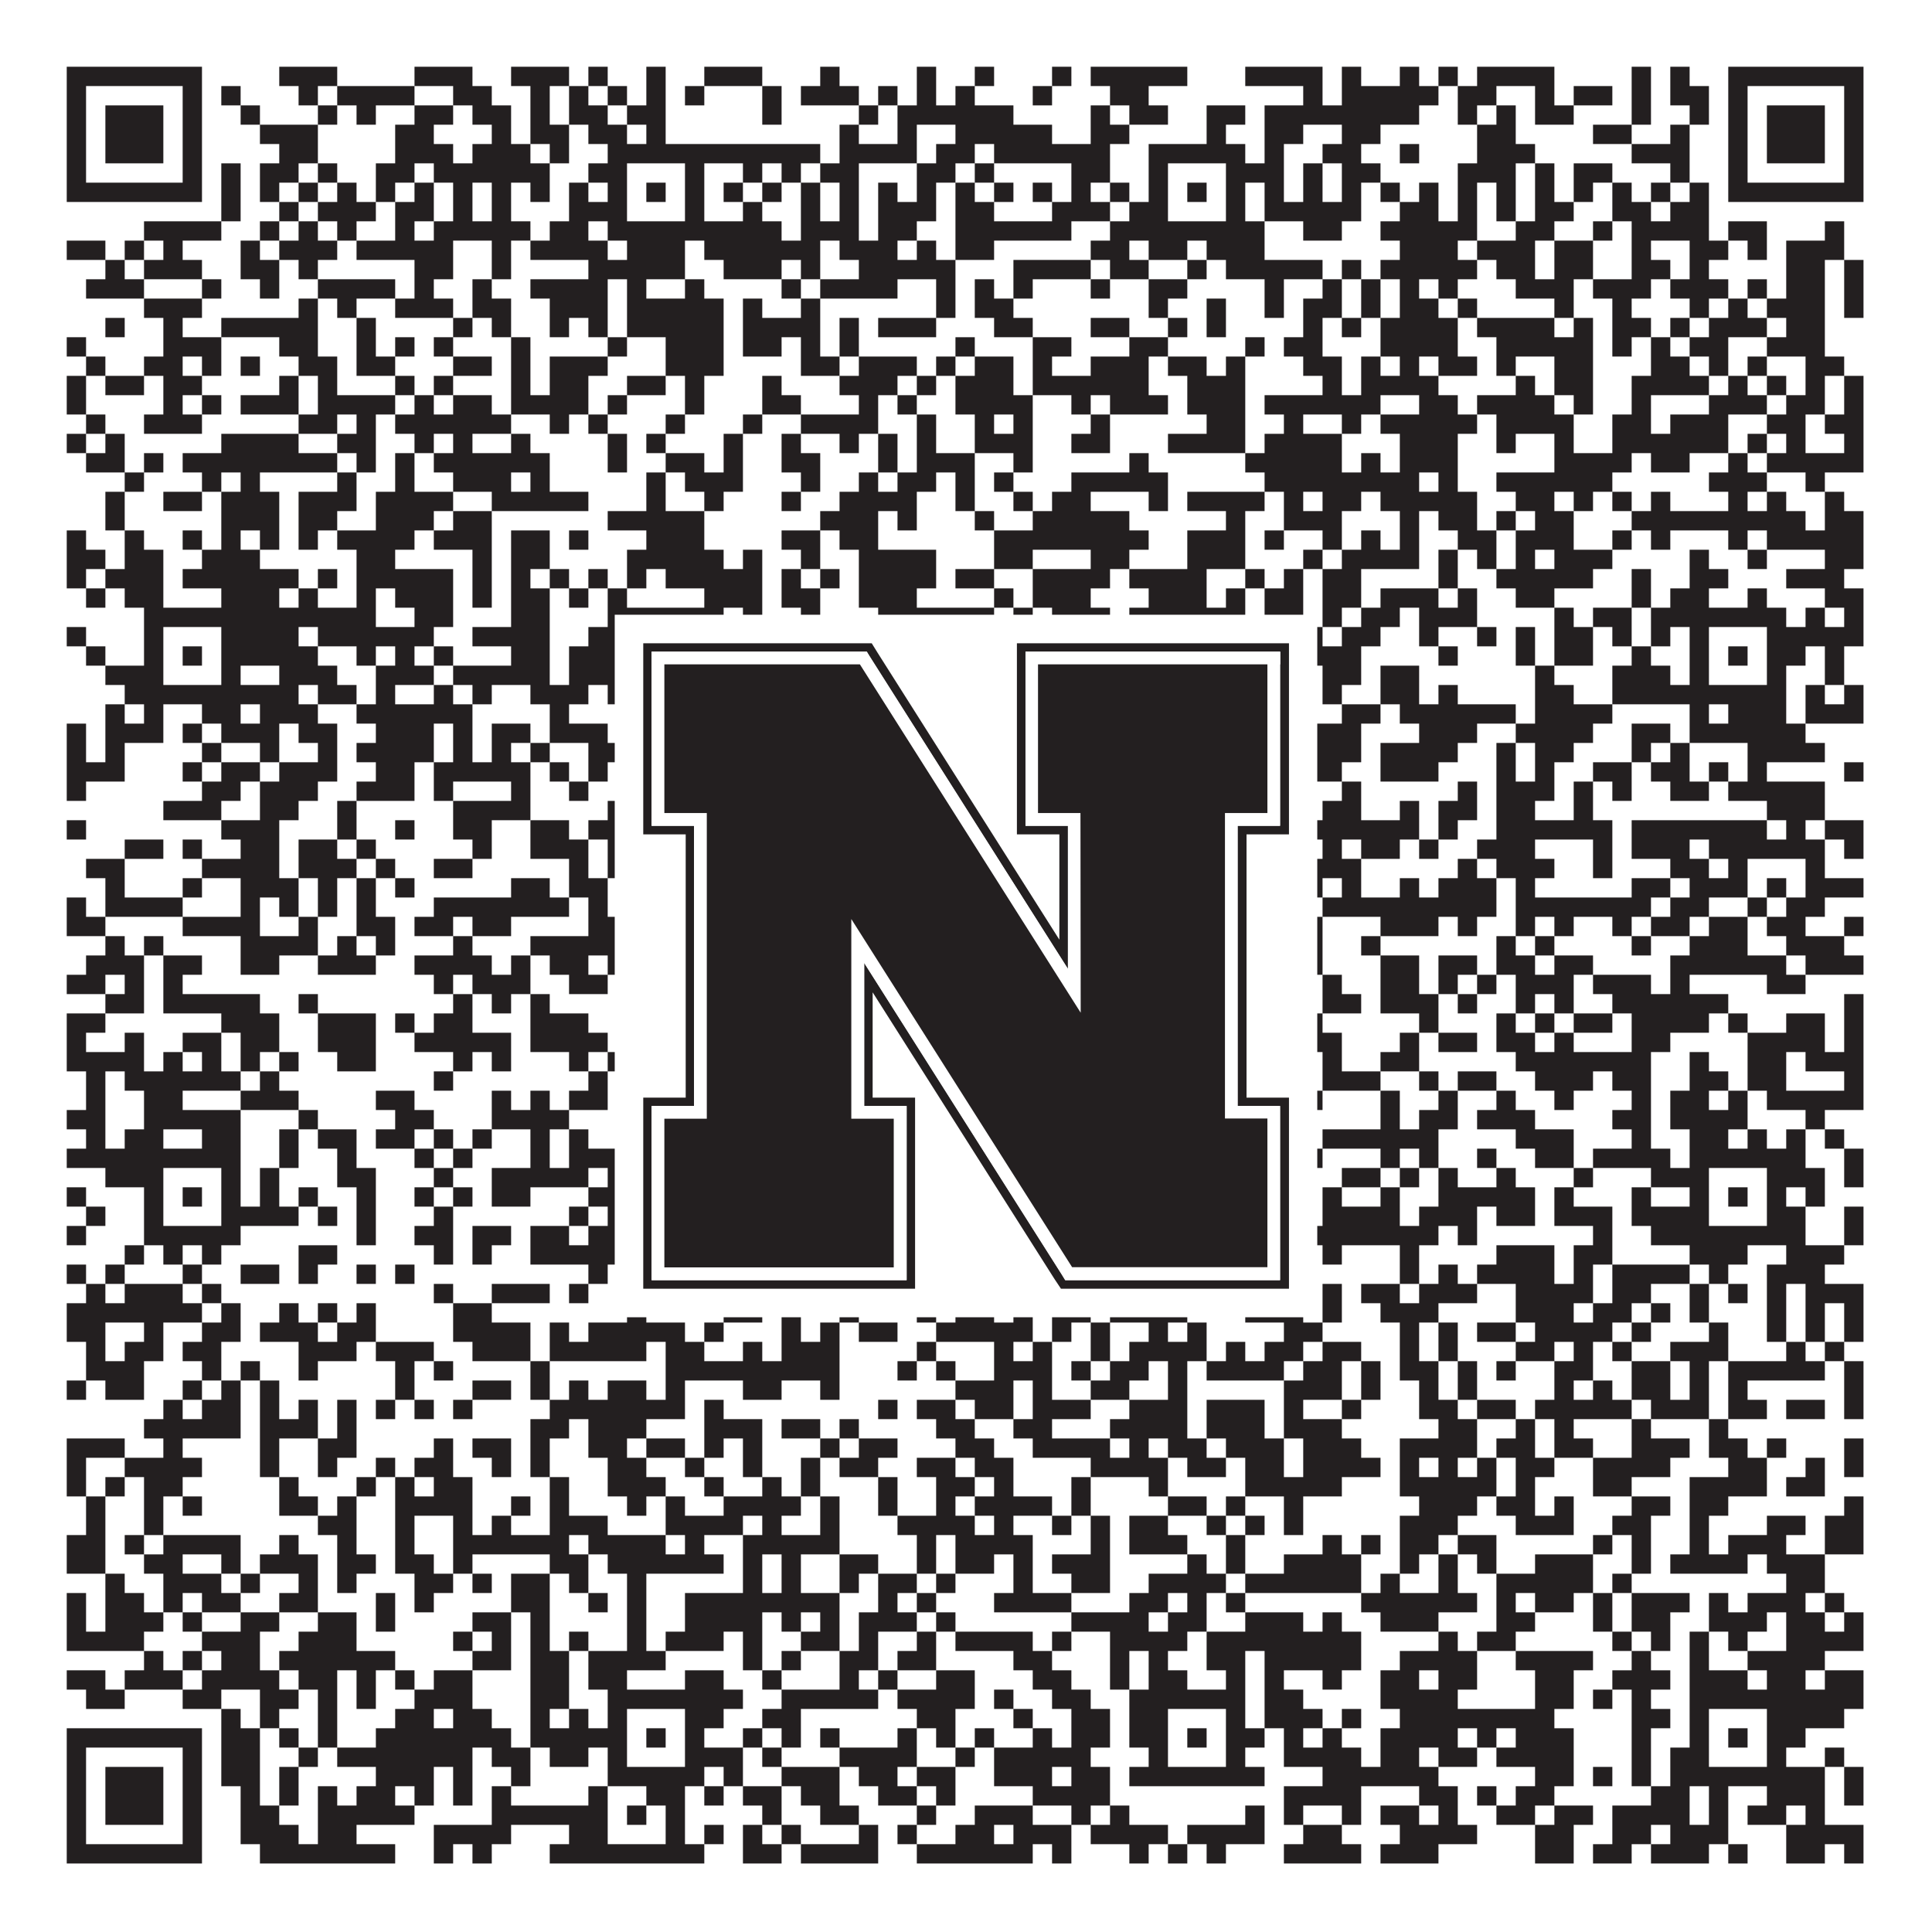
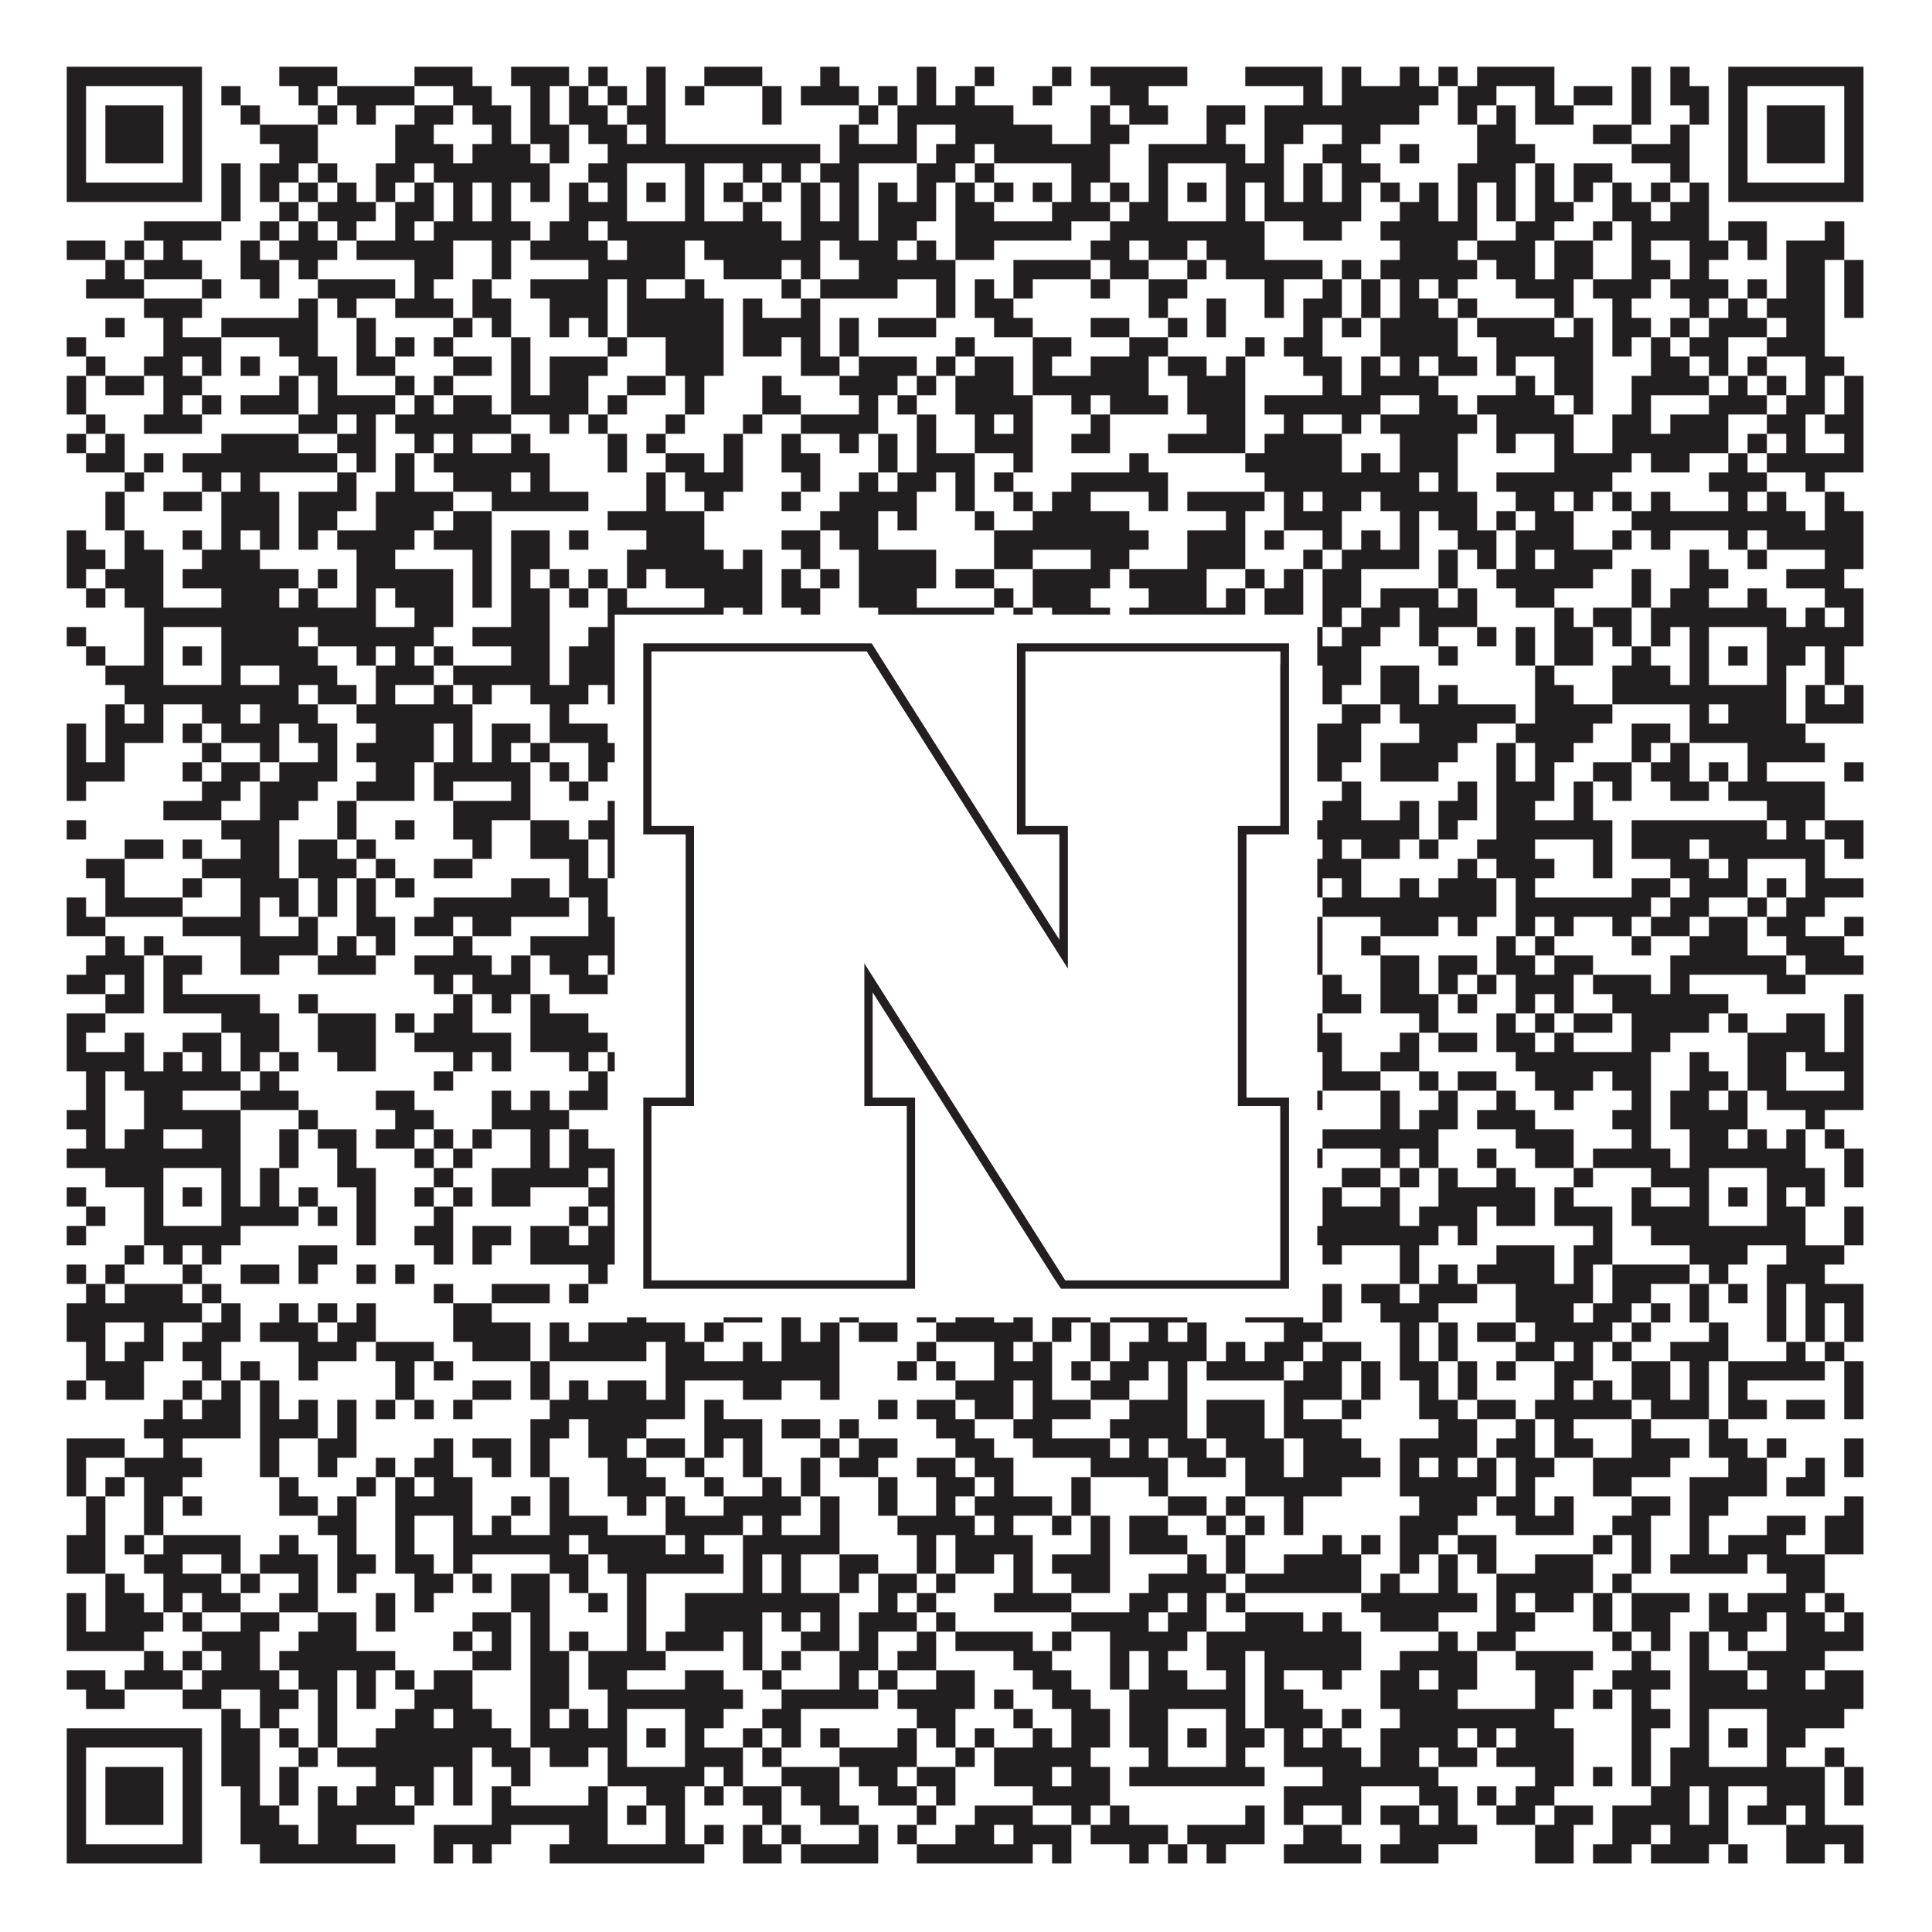
<svg xmlns="http://www.w3.org/2000/svg" version="1.1" width="1100px" height="1100px" viewBox="0 0 1100 1100">
  <rect x="0" y="0" width="1100" height="1100" fill="#ffffff" fill-opacity="1" />
  <path fill="#231f20" fill-opacity="1" d="M38,38L115,38L115,49L38,49ZM159,38L192,38L192,49L159,49ZM236,38L269,38L269,49L236,49ZM291,38L324,38L324,49L291,49ZM335,38L346,38L346,49L335,49ZM368,38L379,38L379,49L368,49ZM401,38L434,38L434,49L401,49ZM467,38L478,38L478,49L467,49ZM522,38L533,38L533,49L522,49ZM555,38L566,38L566,49L555,49ZM599,38L610,38L610,49L599,49ZM621,38L676,38L676,49L621,49ZM709,38L753,38L753,49L709,49ZM764,38L775,38L775,49L764,49ZM797,38L808,38L808,49L797,49ZM819,38L830,38L830,49L819,49ZM841,38L885,38L885,49L841,49ZM929,38L940,38L940,49L929,49ZM951,38L962,38L962,49L951,49ZM984,38L1061,38L1061,49L984,49ZM38,49L49,49L49,60L38,60ZM104,49L115,49L115,60L104,60ZM126,49L137,49L137,60L126,60ZM170,49L181,49L181,60L170,60ZM192,49L236,49L236,60L192,60ZM258,49L280,49L280,60L258,60ZM302,49L313,49L313,60L302,60ZM324,49L335,49L335,60L324,60ZM346,49L357,49L357,60L346,60ZM368,49L379,49L379,60L368,60ZM390,49L401,49L401,60L390,60ZM434,49L445,49L445,60L434,60ZM456,49L489,49L489,60L456,60ZM500,49L511,49L511,60L500,60ZM522,49L533,49L533,60L522,60ZM544,49L555,49L555,60L544,60ZM588,49L599,49L599,60L588,60ZM632,49L654,49L654,60L632,60ZM742,49L753,49L753,60L742,60ZM764,49L819,49L819,60L764,60ZM830,49L852,49L852,60L830,60ZM874,49L885,49L885,60L874,60ZM896,49L918,49L918,60L896,60ZM929,49L940,49L940,60L929,60ZM951,49L973,49L973,60L951,60ZM984,49L995,49L995,60L984,60ZM1050,49L1061,49L1061,60L1050,60ZM38,60L49,60L49,71L38,71ZM60,60L93,60L93,71L60,71ZM104,60L115,60L115,71L104,71ZM137,60L148,60L148,71L137,71ZM181,60L192,60L192,71L181,71ZM203,60L214,60L214,71L203,71ZM236,60L258,60L258,71L236,71ZM269,60L291,60L291,71L269,71ZM302,60L313,60L313,71L302,71ZM324,60L346,60L346,71L324,71ZM357,60L379,60L379,71L357,71ZM434,60L445,60L445,71L434,71ZM489,60L500,60L500,71L489,71ZM511,60L577,60L577,71L511,71ZM621,60L632,60L632,71L621,71ZM643,60L665,60L665,71L643,71ZM687,60L709,60L709,71L687,71ZM720,60L808,60L808,71L720,71ZM830,60L841,60L841,71L830,71ZM852,60L863,60L863,71L852,71ZM874,60L896,60L896,71L874,71ZM929,60L940,60L940,71L929,71ZM962,60L973,60L973,71L962,71ZM984,60L995,60L995,71L984,71ZM1006,60L1039,60L1039,71L1006,71ZM1050,60L1061,60L1061,71L1050,71ZM38,71L49,71L49,82L38,82ZM60,71L93,71L93,82L60,82ZM104,71L115,71L115,82L104,82ZM148,71L181,71L181,82L148,82ZM225,71L247,71L247,82L225,82ZM280,71L291,71L291,82L280,82ZM302,71L324,71L324,82L302,82ZM335,71L357,71L357,82L335,82ZM368,71L379,71L379,82L368,82ZM478,71L489,71L489,82L478,82ZM511,71L522,71L522,82L511,82ZM544,71L599,71L599,82L544,82ZM621,71L643,71L643,82L621,82ZM687,71L698,71L698,82L687,82ZM720,71L742,71L742,82L720,82ZM764,71L786,71L786,82L764,82ZM841,71L863,71L863,82L841,82ZM907,71L929,71L929,82L907,82ZM951,71L962,71L962,82L951,82ZM984,71L995,71L995,82L984,82ZM1006,71L1039,71L1039,82L1006,82ZM1050,71L1061,71L1061,82L1050,82ZM38,82L49,82L49,93L38,93ZM60,82L93,82L93,93L60,93ZM104,82L115,82L115,93L104,93ZM159,82L181,82L181,93L159,93ZM225,82L258,82L258,93L225,93ZM269,82L302,82L302,93L269,93ZM313,82L324,82L324,93L313,93ZM346,82L467,82L467,93L346,93ZM478,82L522,82L522,93L478,93ZM533,82L555,82L555,93L533,93ZM566,82L632,82L632,93L566,93ZM654,82L709,82L709,93L654,93ZM720,82L731,82L731,93L720,93ZM753,82L775,82L775,93L753,93ZM797,82L808,82L808,93L797,93ZM841,82L874,82L874,93L841,93ZM929,82L962,82L962,93L929,93ZM984,82L995,82L995,93L984,93ZM1006,82L1039,82L1039,93L1006,93ZM1050,82L1061,82L1061,93L1050,93ZM38,93L49,93L49,104L38,104ZM104,93L115,93L115,104L104,104ZM126,93L137,93L137,104L126,104ZM148,93L170,93L170,104L148,104ZM181,93L192,93L192,104L181,104ZM214,93L236,93L236,104L214,104ZM247,93L313,93L313,104L247,104ZM335,93L357,93L357,104L335,104ZM390,93L401,93L401,104L390,104ZM423,93L434,93L434,104L423,104ZM445,93L456,93L456,104L445,104ZM467,93L489,93L489,104L467,104ZM522,93L544,93L544,104L522,104ZM555,93L566,93L566,104L555,104ZM610,93L632,93L632,104L610,104ZM654,93L665,93L665,104L654,104ZM698,93L731,93L731,104L698,104ZM742,93L753,93L753,104L742,104ZM764,93L786,93L786,104L764,104ZM830,93L863,93L863,104L830,104ZM874,93L885,93L885,104L874,104ZM896,93L918,93L918,104L896,104ZM951,93L962,93L962,104L951,104ZM984,93L995,93L995,104L984,104ZM1050,93L1061,93L1061,104L1050,104ZM38,104L115,104L115,115L38,115ZM126,104L137,104L137,115L126,115ZM148,104L159,104L159,115L148,115ZM170,104L181,104L181,115L170,115ZM192,104L203,104L203,115L192,115ZM214,104L225,104L225,115L214,115ZM236,104L247,104L247,115L236,115ZM258,104L269,104L269,115L258,115ZM280,104L291,104L291,115L280,115ZM302,104L313,104L313,115L302,115ZM324,104L335,104L335,115L324,115ZM346,104L357,104L357,115L346,115ZM368,104L379,104L379,115L368,115ZM390,104L401,104L401,115L390,115ZM412,104L423,104L423,115L412,115ZM434,104L445,104L445,115L434,115ZM456,104L467,104L467,115L456,115ZM478,104L489,104L489,115L478,115ZM500,104L511,104L511,115L500,115ZM522,104L533,104L533,115L522,115ZM544,104L555,104L555,115L544,115ZM566,104L577,104L577,115L566,115ZM588,104L599,104L599,115L588,115ZM610,104L621,104L621,115L610,115ZM632,104L643,104L643,115L632,115ZM654,104L665,104L665,115L654,115ZM676,104L687,104L687,115L676,115ZM698,104L709,104L709,115L698,115ZM720,104L731,104L731,115L720,115ZM742,104L753,104L753,115L742,115ZM764,104L775,104L775,115L764,115ZM786,104L797,104L797,115L786,115ZM808,104L819,104L819,115L808,115ZM830,104L841,104L841,115L830,115ZM852,104L863,104L863,115L852,115ZM874,104L885,104L885,115L874,115ZM896,104L907,104L907,115L896,115ZM918,104L929,104L929,115L918,115ZM940,104L951,104L951,115L940,115ZM962,104L973,104L973,115L962,115ZM984,104L1061,104L1061,115L984,115ZM126,115L137,115L137,126L126,126ZM159,115L170,115L170,126L159,126ZM181,115L214,115L214,126L181,126ZM225,115L247,115L247,126L225,126ZM258,115L269,115L269,126L258,126ZM280,115L291,115L291,126L280,126ZM324,115L357,115L357,126L324,126ZM390,115L401,115L401,126L390,126ZM423,115L434,115L434,126L423,126ZM456,115L467,115L467,126L456,126ZM478,115L489,115L489,126L478,126ZM500,115L533,115L533,126L500,126ZM544,115L566,115L566,126L544,126ZM599,115L632,115L632,126L599,126ZM643,115L665,115L665,126L643,126ZM698,115L709,115L709,126L698,126ZM720,115L775,115L775,126L720,126ZM797,115L819,115L819,126L797,126ZM830,115L841,115L841,126L830,126ZM852,115L863,115L863,126L852,126ZM874,115L896,115L896,126L874,126ZM918,115L940,115L940,126L918,126ZM951,115L973,115L973,126L951,126ZM82,126L126,126L126,137L82,137ZM148,126L159,126L159,137L148,137ZM170,126L181,126L181,137L170,137ZM192,126L203,126L203,137L192,137ZM225,126L236,126L236,137L225,137ZM247,126L302,126L302,137L247,137ZM313,126L335,126L335,137L313,137ZM346,126L445,126L445,137L346,137ZM456,126L489,126L489,137L456,137ZM500,126L522,126L522,137L500,137ZM544,126L610,126L610,137L544,137ZM632,126L720,126L720,137L632,137ZM742,126L764,126L764,137L742,137ZM786,126L841,126L841,137L786,137ZM863,126L885,126L885,137L863,137ZM907,126L918,126L918,137L907,137ZM929,126L973,126L973,137L929,137ZM984,126L1006,126L1006,137L984,137ZM1039,126L1050,126L1050,137L1039,137ZM38,137L60,137L60,148L38,148ZM71,137L82,137L82,148L71,148ZM93,137L104,137L104,148L93,148ZM137,137L148,137L148,148L137,148ZM159,137L192,137L192,148L159,148ZM203,137L258,137L258,148L203,148ZM280,137L291,137L291,148L280,148ZM302,137L346,137L346,148L302,148ZM357,137L390,137L390,148L357,148ZM401,137L467,137L467,148L401,148ZM478,137L511,137L511,148L478,148ZM522,137L533,137L533,148L522,148ZM544,137L566,137L566,148L544,148ZM621,137L643,137L643,148L621,148ZM654,137L676,137L676,148L654,148ZM687,137L720,137L720,148L687,148ZM797,137L830,137L830,148L797,148ZM841,137L874,137L874,148L841,148ZM885,137L907,137L907,148L885,148ZM929,137L940,137L940,148L929,148ZM962,137L984,137L984,148L962,148ZM995,137L1006,137L1006,148L995,148ZM1017,137L1050,137L1050,148L1017,148ZM60,148L71,148L71,159L60,159ZM82,148L115,148L115,159L82,159ZM137,148L159,148L159,159L137,159ZM170,148L181,148L181,159L170,159ZM236,148L258,148L258,159L236,159ZM280,148L291,148L291,159L280,159ZM335,148L390,148L390,159L335,159ZM412,148L445,148L445,159L412,159ZM456,148L467,148L467,159L456,159ZM489,148L544,148L544,159L489,159ZM577,148L621,148L621,159L577,159ZM632,148L654,148L654,159L632,159ZM676,148L687,148L687,159L676,159ZM698,148L753,148L753,159L698,159ZM764,148L775,148L775,159L764,159ZM786,148L841,148L841,159L786,159ZM852,148L874,148L874,159L852,159ZM885,148L907,148L907,159L885,159ZM929,148L951,148L951,159L929,159ZM962,148L973,148L973,159L962,159ZM1017,148L1039,148L1039,159L1017,159ZM1050,148L1061,148L1061,159L1050,159ZM49,159L82,159L82,170L49,170ZM115,159L126,159L126,170L115,170ZM148,159L159,159L159,170L148,170ZM181,159L225,159L225,170L181,170ZM236,159L247,159L247,170L236,170ZM269,159L280,159L280,170L269,170ZM302,159L346,159L346,170L302,170ZM357,159L368,159L368,170L357,170ZM390,159L401,159L401,170L390,170ZM445,159L456,159L456,170L445,170ZM467,159L511,159L511,170L467,170ZM533,159L544,159L544,170L533,170ZM555,159L566,159L566,170L555,170ZM577,159L588,159L588,170L577,170ZM621,159L632,159L632,170L621,170ZM654,159L676,159L676,170L654,170ZM720,159L731,159L731,170L720,170ZM753,159L764,159L764,170L753,170ZM775,159L786,159L786,170L775,170ZM797,159L808,159L808,170L797,170ZM819,159L830,159L830,170L819,170ZM863,159L896,159L896,170L863,170ZM907,159L940,159L940,170L907,170ZM951,159L984,159L984,170L951,170ZM995,159L1006,159L1006,170L995,170ZM1017,159L1039,159L1039,170L1017,170ZM1050,159L1061,159L1061,170L1050,170ZM82,170L115,170L115,181L82,181ZM170,170L181,170L181,181L170,181ZM192,170L203,170L203,181L192,181ZM225,170L258,170L258,181L225,181ZM269,170L291,170L291,181L269,181ZM313,170L346,170L346,181L313,181ZM357,170L412,170L412,181L357,181ZM423,170L434,170L434,181L423,181ZM456,170L467,170L467,181L456,181ZM533,170L544,170L544,181L533,181ZM555,170L577,170L577,181L555,181ZM654,170L665,170L665,181L654,181ZM687,170L698,170L698,181L687,181ZM720,170L731,170L731,181L720,181ZM742,170L764,170L764,181L742,181ZM775,170L786,170L786,181L775,181ZM797,170L819,170L819,181L797,181ZM830,170L841,170L841,181L830,181ZM885,170L896,170L896,181L885,181ZM918,170L929,170L929,181L918,181ZM962,170L973,170L973,181L962,181ZM984,170L995,170L995,181L984,181ZM1006,170L1039,170L1039,181L1006,181ZM1050,170L1061,170L1061,181L1050,181ZM60,181L71,181L71,192L60,192ZM93,181L104,181L104,192L93,192ZM126,181L181,181L181,192L126,192ZM203,181L214,181L214,192L203,192ZM258,181L269,181L269,192L258,192ZM280,181L291,181L291,192L280,192ZM313,181L324,181L324,192L313,192ZM335,181L346,181L346,192L335,192ZM357,181L412,181L412,192L357,192ZM423,181L467,181L467,192L423,192ZM478,181L489,181L489,192L478,192ZM500,181L533,181L533,192L500,192ZM566,181L588,181L588,192L566,192ZM621,181L643,181L643,192L621,192ZM665,181L676,181L676,192L665,192ZM687,181L698,181L698,192L687,192ZM742,181L753,181L753,192L742,192ZM764,181L775,181L775,192L764,192ZM786,181L830,181L830,192L786,192ZM841,181L885,181L885,192L841,192ZM896,181L907,181L907,192L896,192ZM918,181L940,181L940,192L918,192ZM951,181L962,181L962,192L951,192ZM973,181L1006,181L1006,192L973,192ZM1017,181L1039,181L1039,192L1017,192ZM38,192L49,192L49,203L38,203ZM93,192L126,192L126,203L93,203ZM159,192L181,192L181,203L159,203ZM203,192L214,192L214,203L203,203ZM225,192L236,192L236,203L225,203ZM247,192L258,192L258,203L247,203ZM291,192L302,192L302,203L291,203ZM346,192L357,192L357,203L346,203ZM379,192L412,192L412,203L379,203ZM423,192L445,192L445,203L423,203ZM456,192L467,192L467,203L456,203ZM478,192L489,192L489,203L478,203ZM544,192L555,192L555,203L544,203ZM588,192L610,192L610,203L588,203ZM643,192L665,192L665,203L643,203ZM709,192L720,192L720,203L709,203ZM731,192L753,192L753,203L731,203ZM786,192L830,192L830,203L786,203ZM852,192L907,192L907,203L852,203ZM918,192L929,192L929,203L918,203ZM940,192L951,192L951,203L940,203ZM962,192L984,192L984,203L962,203ZM1006,192L1039,192L1039,203L1006,203ZM49,203L60,203L60,214L49,214ZM82,203L104,203L104,214L82,214ZM115,203L126,203L126,214L115,214ZM137,203L148,203L148,214L137,214ZM170,203L192,203L192,214L170,214ZM203,203L225,203L225,214L203,214ZM258,203L280,203L280,214L258,214ZM291,203L302,203L302,214L291,214ZM313,203L346,203L346,214L313,214ZM379,203L412,203L412,214L379,214ZM456,203L478,203L478,214L456,214ZM489,203L522,203L522,214L489,214ZM533,203L544,203L544,214L533,214ZM555,203L577,203L577,214L555,214ZM588,203L599,203L599,214L588,214ZM621,203L654,203L654,214L621,214ZM665,203L687,203L687,214L665,214ZM698,203L709,203L709,214L698,214ZM742,203L764,203L764,214L742,214ZM775,203L786,203L786,214L775,214ZM797,203L808,203L808,214L797,214ZM819,203L841,203L841,214L819,214ZM852,203L863,203L863,214L852,214ZM885,203L907,203L907,214L885,214ZM940,203L962,203L962,214L940,214ZM973,203L984,203L984,214L973,214ZM995,203L1006,203L1006,214L995,214ZM1028,203L1050,203L1050,214L1028,214ZM38,214L49,214L49,225L38,225ZM60,214L82,214L82,225L60,225ZM93,214L115,214L115,225L93,225ZM159,214L170,214L170,225L159,225ZM181,214L192,214L192,225L181,225ZM225,214L236,214L236,225L225,225ZM247,214L258,214L258,225L247,225ZM291,214L302,214L302,225L291,225ZM313,214L335,214L335,225L313,225ZM357,214L379,214L379,225L357,225ZM390,214L401,214L401,225L390,225ZM434,214L445,214L445,225L434,225ZM478,214L511,214L511,225L478,225ZM522,214L533,214L533,225L522,225ZM544,214L577,214L577,225L544,225ZM588,214L654,214L654,225L588,225ZM676,214L709,214L709,225L676,225ZM753,214L764,214L764,225L753,225ZM775,214L819,214L819,225L775,225ZM863,214L874,214L874,225L863,225ZM885,214L907,214L907,225L885,225ZM929,214L973,214L973,225L929,225ZM984,214L995,214L995,225L984,225ZM1006,214L1017,214L1017,225L1006,225ZM1028,214L1039,214L1039,225L1028,225ZM1050,214L1061,214L1061,225L1050,225ZM38,225L49,225L49,236L38,236ZM93,225L104,225L104,236L93,236ZM115,225L126,225L126,236L115,236ZM137,225L170,225L170,236L137,236ZM181,225L225,225L225,236L181,236ZM236,225L247,225L247,236L236,236ZM258,225L280,225L280,236L258,236ZM291,225L335,225L335,236L291,236ZM346,225L357,225L357,236L346,236ZM390,225L401,225L401,236L390,236ZM434,225L456,225L456,236L434,236ZM489,225L500,225L500,236L489,236ZM511,225L522,225L522,236L511,236ZM544,225L588,225L588,236L544,236ZM610,225L621,225L621,236L610,236ZM632,225L665,225L665,236L632,236ZM676,225L709,225L709,236L676,236ZM720,225L786,225L786,236L720,236ZM808,225L830,225L830,236L808,236ZM841,225L885,225L885,236L841,236ZM896,225L907,225L907,236L896,236ZM929,225L940,225L940,236L929,236ZM973,225L1006,225L1006,236L973,236ZM1017,225L1039,225L1039,236L1017,236ZM1050,225L1061,225L1061,236L1050,236ZM49,236L60,236L60,247L49,247ZM82,236L115,236L115,247L82,247ZM170,236L192,236L192,247L170,247ZM203,236L214,236L214,247L203,247ZM225,236L291,236L291,247L225,247ZM313,236L324,236L324,247L313,247ZM335,236L346,236L346,247L335,247ZM379,236L390,236L390,247L379,247ZM423,236L434,236L434,247L423,247ZM456,236L500,236L500,247L456,247ZM522,236L533,236L533,247L522,247ZM555,236L566,236L566,247L555,247ZM577,236L588,236L588,247L577,247ZM621,236L632,236L632,247L621,247ZM687,236L709,236L709,247L687,247ZM731,236L742,236L742,247L731,247ZM764,236L775,236L775,247L764,247ZM786,236L841,236L841,247L786,247ZM852,236L896,236L896,247L852,247ZM918,236L940,236L940,247L918,247ZM951,236L984,236L984,247L951,247ZM1006,236L1028,236L1028,247L1006,247ZM1039,236L1061,236L1061,247L1039,247ZM38,247L49,247L49,258L38,258ZM60,247L71,247L71,258L60,258ZM126,247L170,247L170,258L126,258ZM192,247L214,247L214,258L192,258ZM236,247L247,247L247,258L236,258ZM258,247L269,247L269,258L258,258ZM291,247L302,247L302,258L291,258ZM346,247L357,247L357,258L346,258ZM368,247L379,247L379,258L368,258ZM412,247L423,247L423,258L412,258ZM445,247L456,247L456,258L445,258ZM478,247L489,247L489,258L478,258ZM500,247L511,247L511,258L500,258ZM522,247L533,247L533,258L522,258ZM555,247L588,247L588,258L555,258ZM610,247L632,247L632,258L610,258ZM665,247L709,247L709,258L665,258ZM720,247L764,247L764,258L720,258ZM797,247L830,247L830,258L797,258ZM852,247L863,247L863,258L852,258ZM885,247L896,247L896,258L885,258ZM918,247L984,247L984,258L918,258ZM995,247L1006,247L1006,258L995,258ZM1017,247L1028,247L1028,258L1017,258ZM1050,247L1061,247L1061,258L1050,258ZM49,258L71,258L71,269L49,269ZM82,258L93,258L93,269L82,269ZM104,258L192,258L192,269L104,269ZM203,258L214,258L214,269L203,269ZM225,258L236,258L236,269L225,269ZM247,258L313,258L313,269L247,269ZM346,258L357,258L357,269L346,269ZM379,258L401,258L401,269L379,269ZM412,258L423,258L423,269L412,269ZM445,258L467,258L467,269L445,269ZM500,258L511,258L511,269L500,269ZM522,258L555,258L555,269L522,269ZM577,258L588,258L588,269L577,269ZM643,258L654,258L654,269L643,269ZM709,258L764,258L764,269L709,269ZM775,258L786,258L786,269L775,269ZM797,258L830,258L830,269L797,269ZM885,258L929,258L929,269L885,269ZM940,258L962,258L962,269L940,269ZM984,258L995,258L995,269L984,269ZM1006,258L1061,258L1061,269L1006,269ZM71,269L82,269L82,280L71,280ZM115,269L126,269L126,280L115,280ZM137,269L148,269L148,280L137,280ZM192,269L203,269L203,280L192,280ZM225,269L236,269L236,280L225,280ZM258,269L291,269L291,280L258,280ZM302,269L313,269L313,280L302,280ZM368,269L379,269L379,280L368,280ZM390,269L423,269L423,280L390,280ZM456,269L467,269L467,280L456,280ZM489,269L500,269L500,280L489,280ZM511,269L533,269L533,280L511,280ZM544,269L555,269L555,280L544,280ZM566,269L577,269L577,280L566,280ZM610,269L665,269L665,280L610,280ZM720,269L808,269L808,280L720,280ZM819,269L830,269L830,280L819,280ZM852,269L918,269L918,280L852,280ZM973,269L1006,269L1006,280L973,280ZM1028,269L1039,269L1039,280L1028,280ZM60,280L71,280L71,291L60,291ZM93,280L115,280L115,291L93,291ZM126,280L159,280L159,291L126,291ZM170,280L203,280L203,291L170,291ZM214,280L258,280L258,291L214,291ZM280,280L335,280L335,291L280,291ZM368,280L379,280L379,291L368,291ZM401,280L412,280L412,291L401,291ZM445,280L456,280L456,291L445,291ZM478,280L522,280L522,291L478,291ZM544,280L555,280L555,291L544,291ZM577,280L588,280L588,291L577,291ZM599,280L621,280L621,291L599,291ZM654,280L665,280L665,291L654,291ZM676,280L720,280L720,291L676,291ZM731,280L742,280L742,291L731,291ZM753,280L775,280L775,291L753,291ZM786,280L841,280L841,291L786,291ZM863,280L885,280L885,291L863,291ZM896,280L907,280L907,291L896,291ZM918,280L929,280L929,291L918,291ZM940,280L951,280L951,291L940,291ZM984,280L995,280L995,291L984,291ZM1006,280L1017,280L1017,291L1006,291ZM1039,280L1050,280L1050,291L1039,291ZM60,291L71,291L71,302L60,302ZM126,291L159,291L159,302L126,302ZM170,291L192,291L192,302L170,302ZM214,291L247,291L247,302L214,302ZM258,291L280,291L280,302L258,302ZM346,291L401,291L401,302L346,302ZM467,291L500,291L500,302L467,302ZM511,291L522,291L522,302L511,302ZM555,291L566,291L566,302L555,302ZM588,291L643,291L643,302L588,302ZM698,291L709,291L709,302L698,302ZM731,291L764,291L764,302L731,302ZM797,291L808,291L808,302L797,302ZM819,291L841,291L841,302L819,302ZM852,291L863,291L863,302L852,302ZM874,291L896,291L896,302L874,302ZM929,291L1028,291L1028,302L929,302ZM1039,291L1061,291L1061,302L1039,302ZM38,302L49,302L49,313L38,313ZM71,302L82,302L82,313L71,313ZM104,302L115,302L115,313L104,313ZM126,302L137,302L137,313L126,313ZM148,302L159,302L159,313L148,313ZM170,302L181,302L181,313L170,313ZM192,302L236,302L236,313L192,313ZM247,302L280,302L280,313L247,313ZM291,302L313,302L313,313L291,313ZM324,302L335,302L335,313L324,313ZM368,302L401,302L401,313L368,313ZM445,302L467,302L467,313L445,313ZM478,302L500,302L500,313L478,313ZM566,302L654,302L654,313L566,313ZM676,302L709,302L709,313L676,313ZM720,302L731,302L731,313L720,313ZM753,302L764,302L764,313L753,313ZM775,302L786,302L786,313L775,313ZM797,302L808,302L808,313L797,313ZM830,302L852,302L852,313L830,313ZM863,302L896,302L896,313L863,313ZM918,302L929,302L929,313L918,313ZM940,302L951,302L951,313L940,313ZM984,302L995,302L995,313L984,313ZM1006,302L1061,302L1061,313L1006,313ZM38,313L60,313L60,324L38,324ZM71,313L93,313L93,324L71,324ZM115,313L148,313L148,324L115,324ZM203,313L225,313L225,324L203,324ZM269,313L280,313L280,324L269,324ZM291,313L313,313L313,324L291,324ZM357,313L412,313L412,324L357,324ZM423,313L434,313L434,324L423,324ZM456,313L467,313L467,324L456,324ZM489,313L533,313L533,324L489,324ZM566,313L588,313L588,324L566,324ZM621,313L643,313L643,324L621,324ZM676,313L709,313L709,324L676,324ZM742,313L753,313L753,324L742,324ZM764,313L808,313L808,324L764,324ZM819,313L830,313L830,324L819,324ZM841,313L852,313L852,324L841,324ZM863,313L874,313L874,324L863,324ZM885,313L918,313L918,324L885,324ZM962,313L973,313L973,324L962,324ZM995,313L1006,313L1006,324L995,324ZM1039,313L1061,313L1061,324L1039,324ZM38,324L49,324L49,335L38,335ZM60,324L93,324L93,335L60,335ZM104,324L170,324L170,335L104,335ZM181,324L192,324L192,335L181,335ZM203,324L258,324L258,335L203,335ZM269,324L280,324L280,335L269,335ZM291,324L302,324L302,335L291,335ZM313,324L324,324L324,335L313,335ZM335,324L346,324L346,335L335,335ZM357,324L368,324L368,335L357,335ZM379,324L434,324L434,335L379,335ZM445,324L456,324L456,335L445,335ZM467,324L478,324L478,335L467,335ZM489,324L533,324L533,335L489,335ZM544,324L566,324L566,335L544,335ZM588,324L632,324L632,335L588,335ZM643,324L687,324L687,335L643,335ZM709,324L720,324L720,335L709,335ZM731,324L742,324L742,335L731,335ZM753,324L775,324L775,335L753,335ZM819,324L830,324L830,335L819,335ZM852,324L907,324L907,335L852,335ZM929,324L940,324L940,335L929,335ZM962,324L984,324L984,335L962,335ZM1017,324L1050,324L1050,335L1017,335ZM49,335L60,335L60,346L49,346ZM71,335L93,335L93,346L71,346ZM126,335L159,335L159,346L126,346ZM170,335L181,335L181,346L170,346ZM203,335L214,335L214,346L203,346ZM225,335L258,335L258,346L225,346ZM269,335L280,335L280,346L269,346ZM291,335L313,335L313,346L291,346ZM324,335L335,335L335,346L324,346ZM346,335L357,335L357,346L346,346ZM401,335L434,335L434,346L401,346ZM445,335L467,335L467,346L445,346ZM489,335L522,335L522,346L489,346ZM566,335L577,335L577,346L566,346ZM588,335L621,335L621,346L588,346ZM654,335L687,335L687,346L654,346ZM698,335L709,335L709,346L698,346ZM720,335L742,335L742,346L720,346ZM753,335L775,335L775,346L753,346ZM786,335L819,335L819,346L786,346ZM830,335L841,335L841,346L830,346ZM863,335L885,335L885,346L863,346ZM929,335L940,335L940,346L929,346ZM951,335L973,335L973,346L951,346ZM995,335L1006,335L1006,346L995,346ZM1039,335L1061,335L1061,346L1039,346ZM82,346L214,346L214,357L82,357ZM236,346L258,346L258,357L236,357ZM291,346L313,346L313,357L291,357ZM346,346L412,346L412,357L346,357ZM423,346L434,346L434,357L423,357ZM456,346L467,346L467,357L456,357ZM500,346L566,346L566,357L500,357ZM577,346L588,346L588,357L577,357ZM599,346L632,346L632,357L599,357ZM643,346L709,346L709,357L643,357ZM720,346L742,346L742,357L720,357ZM753,346L764,346L764,357L753,357ZM775,346L797,346L797,357L775,357ZM808,346L841,346L841,357L808,357ZM885,346L896,346L896,357L885,357ZM907,346L929,346L929,357L907,357ZM940,346L1017,346L1017,357L940,357ZM1028,346L1039,346L1039,357L1028,357ZM1050,346L1061,346L1061,357L1050,357ZM38,357L49,357L49,368L38,368ZM82,357L93,357L93,368L82,368ZM126,357L170,357L170,368L126,368ZM181,357L247,357L247,368L181,368ZM269,357L313,357L313,368L269,368ZM335,357L357,357L357,368L335,368ZM390,357L401,357L401,368L390,368ZM423,357L434,357L434,368L423,368ZM456,357L467,357L467,368L456,368ZM500,357L544,357L544,368L500,368ZM577,357L588,357L588,368L577,368ZM610,357L621,357L621,368L610,368ZM632,357L643,357L643,368L632,368ZM654,357L665,357L665,368L654,368ZM698,357L720,357L720,368L698,368ZM742,357L753,357L753,368L742,368ZM764,357L786,357L786,368L764,368ZM808,357L819,357L819,368L808,368ZM841,357L852,357L852,368L841,368ZM863,357L874,357L874,368L863,368ZM885,357L907,357L907,368L885,368ZM918,357L929,357L929,368L918,368ZM940,357L951,357L951,368L940,368ZM962,357L973,357L973,368L962,368ZM1006,357L1061,357L1061,368L1006,368ZM49,368L60,368L60,379L49,379ZM82,368L93,368L93,379L82,379ZM104,368L115,368L115,379L104,379ZM126,368L181,368L181,379L126,379ZM203,368L214,368L214,379L203,379ZM225,368L236,368L236,379L225,379ZM247,368L258,368L258,379L247,379ZM291,368L313,368L313,379L291,379ZM324,368L357,368L357,379L324,379ZM368,368L379,368L379,379L368,379ZM390,368L412,368L412,379L390,379ZM434,368L456,368L456,379L434,379ZM478,368L489,368L489,379L478,379ZM500,368L511,368L511,379L500,379ZM544,368L555,368L555,379L544,379ZM566,368L577,368L577,379L566,379ZM599,368L610,368L610,379L599,379ZM632,368L643,368L643,379L632,379ZM654,368L665,368L665,379L654,379ZM676,368L687,368L687,379L676,379ZM698,368L709,368L709,379L698,379ZM720,368L775,368L775,379L720,379ZM819,368L830,368L830,379L819,379ZM863,368L874,368L874,379L863,379ZM885,368L907,368L907,379L885,379ZM929,368L940,368L940,379L929,379ZM962,368L973,368L973,379L962,379ZM984,368L995,368L995,379L984,379ZM1006,368L1028,368L1028,379L1006,379ZM1039,368L1050,368L1050,379L1039,379ZM60,379L93,379L93,390L60,390ZM126,379L137,379L137,390L126,390ZM159,379L192,379L192,390L159,390ZM214,379L247,379L247,390L214,390ZM258,379L313,379L313,390L258,390ZM324,379L357,379L357,390L324,390ZM390,379L445,379L445,390L390,390ZM467,379L500,379L500,390L467,390ZM533,379L544,379L544,390L533,390ZM555,379L588,379L588,390L555,390ZM610,379L632,379L632,390L610,390ZM654,379L665,379L665,390L654,390ZM698,379L709,379L709,390L698,390ZM753,379L775,379L775,390L753,390ZM786,379L808,379L808,390L786,390ZM874,379L885,379L885,390L874,390ZM918,379L951,379L951,390L918,390ZM962,379L973,379L973,390L962,390ZM1006,379L1017,379L1017,390L1006,390ZM1039,379L1050,379L1050,390L1039,390ZM71,390L170,390L170,401L71,401ZM181,390L203,390L203,401L181,401ZM214,390L225,390L225,401L214,401ZM247,390L258,390L258,401L247,401ZM269,390L280,390L280,401L269,401ZM302,390L335,390L335,401L302,401ZM346,390L445,390L445,401L346,401ZM489,390L500,390L500,401L489,401ZM511,390L544,390L544,401L511,401ZM555,390L577,390L577,401L555,401ZM588,390L621,390L621,401L588,401ZM643,390L720,390L720,401L643,401ZM731,390L742,390L742,401L731,401ZM753,390L764,390L764,401L753,401ZM786,390L808,390L808,401L786,401ZM819,390L830,390L830,401L819,401ZM874,390L896,390L896,401L874,401ZM918,390L1017,390L1017,401L918,401ZM1028,390L1039,390L1039,401L1028,401ZM1050,390L1061,390L1061,401L1050,401ZM60,401L71,401L71,412L60,412ZM82,401L93,401L93,412L82,412ZM115,401L137,401L137,412L115,412ZM148,401L181,401L181,412L148,412ZM203,401L269,401L269,412L203,412ZM313,401L324,401L324,412L313,412ZM357,401L379,401L379,412L357,412ZM401,401L412,401L412,412L401,412ZM434,401L445,401L445,412L434,412ZM478,401L511,401L511,412L478,412ZM522,401L544,401L544,412L522,412ZM566,401L588,401L588,412L566,412ZM599,401L621,401L621,412L599,412ZM632,401L676,401L676,412L632,412ZM687,401L698,401L698,412L687,412ZM731,401L742,401L742,412L731,412ZM764,401L786,401L786,412L764,412ZM797,401L863,401L863,412L797,412ZM874,401L918,401L918,412L874,412ZM962,401L973,401L973,412L962,412ZM984,401L1017,401L1017,412L984,412ZM1028,401L1061,401L1061,412L1028,412ZM38,412L49,412L49,423L38,423ZM60,412L93,412L93,423L60,423ZM104,412L115,412L115,423L104,423ZM126,412L159,412L159,423L126,423ZM170,412L192,412L192,423L170,423ZM214,412L247,412L247,423L214,423ZM258,412L269,412L269,423L258,423ZM280,412L302,412L302,423L280,423ZM313,412L346,412L346,423L313,423ZM368,412L434,412L434,423L368,423ZM500,412L533,412L533,423L500,423ZM544,412L577,412L577,423L544,423ZM588,412L599,412L599,423L588,423ZM643,412L665,412L665,423L643,423ZM676,412L687,412L687,423L676,423ZM731,412L775,412L775,423L731,423ZM808,412L841,412L841,423L808,423ZM863,412L907,412L907,423L863,423ZM929,412L951,412L951,423L929,423ZM962,412L1028,412L1028,423L962,423ZM38,423L49,423L49,434L38,434ZM60,423L71,423L71,434L60,434ZM115,423L126,423L126,434L115,434ZM148,423L159,423L159,434L148,434ZM181,423L192,423L192,434L181,434ZM203,423L247,423L247,434L203,434ZM258,423L269,423L269,434L258,434ZM280,423L291,423L291,434L280,434ZM302,423L313,423L313,434L302,434ZM335,423L357,423L357,434L335,434ZM368,423L379,423L379,434L368,434ZM390,423L401,423L401,434L390,434ZM423,423L434,423L434,434L423,434ZM456,423L478,423L478,434L456,434ZM489,423L500,423L500,434L489,434ZM511,423L522,423L522,434L511,434ZM533,423L566,423L566,434L533,434ZM577,423L599,423L599,434L577,434ZM610,423L621,423L621,434L610,434ZM632,423L643,423L643,434L632,434ZM654,423L665,423L665,434L654,434ZM676,423L709,423L709,434L676,434ZM742,423L775,423L775,434L742,434ZM786,423L830,423L830,434L786,434ZM852,423L863,423L863,434L852,434ZM874,423L896,423L896,434L874,434ZM929,423L940,423L940,434L929,434ZM951,423L962,423L962,434L951,434ZM995,423L1039,423L1039,434L995,434ZM38,434L71,434L71,445L38,445ZM104,434L115,434L115,445L104,445ZM126,434L148,434L148,445L126,445ZM159,434L192,434L192,445L159,445ZM214,434L236,434L236,445L214,445ZM247,434L302,434L302,445L247,445ZM313,434L324,434L324,445L313,445ZM335,434L346,434L346,445L335,445ZM368,434L390,434L390,445L368,445ZM423,434L445,434L445,445L423,445ZM456,434L511,434L511,445L456,445ZM533,434L577,434L577,445L533,445ZM588,434L599,434L599,445L588,445ZM643,434L665,434L665,445L643,445ZM698,434L720,434L720,445L698,445ZM742,434L764,434L764,445L742,445ZM786,434L819,434L819,445L786,445ZM852,434L863,434L863,445L852,445ZM874,434L885,434L885,445L874,445ZM907,434L929,434L929,445L907,445ZM940,434L962,434L962,445L940,445ZM973,434L984,434L984,445L973,445ZM995,434L1006,434L1006,445L995,445ZM1050,434L1061,434L1061,445L1050,445ZM38,445L49,445L49,456L38,456ZM115,445L137,445L137,456L115,456ZM148,445L181,445L181,456L148,456ZM203,445L236,445L236,456L203,456ZM247,445L258,445L258,456L247,456ZM291,445L302,445L302,456L291,456ZM324,445L335,445L335,456L324,456ZM368,445L390,445L390,456L368,456ZM423,445L434,445L434,456L423,456ZM445,445L456,445L456,456L445,456ZM467,445L511,445L511,456L467,456ZM544,445L555,445L555,456L544,456ZM577,445L599,445L599,456L577,456ZM610,445L621,445L621,456L610,456ZM643,445L654,445L654,456L643,456ZM665,445L676,445L676,456L665,456ZM698,445L742,445L742,456L698,456ZM764,445L775,445L775,456L764,456ZM830,445L841,445L841,456L830,456ZM852,445L885,445L885,456L852,456ZM896,445L907,445L907,456L896,456ZM918,445L929,445L929,456L918,456ZM951,445L973,445L973,456L951,456ZM984,445L1039,445L1039,456L984,456ZM93,456L126,456L126,467L93,467ZM148,456L170,456L170,467L148,467ZM192,456L203,456L203,467L192,467ZM258,456L302,456L302,467L258,467ZM346,456L357,456L357,467L346,467ZM368,456L379,456L379,467L368,467ZM401,456L423,456L423,467L401,467ZM434,456L445,456L445,467L434,467ZM456,456L533,456L533,467L456,467ZM544,456L555,456L555,467L544,467ZM566,456L577,456L577,467L566,467ZM588,456L599,456L599,467L588,467ZM610,456L621,456L621,467L610,467ZM643,456L665,456L665,467L643,467ZM676,456L687,456L687,467L676,467ZM720,456L742,456L742,467L720,467ZM753,456L775,456L775,467L753,467ZM797,456L808,456L808,467L797,467ZM819,456L841,456L841,467L819,467ZM852,456L874,456L874,467L852,467ZM896,456L907,456L907,467L896,467ZM1006,456L1039,456L1039,467L1006,467ZM38,467L49,467L49,478L38,478ZM126,467L159,467L159,478L126,478ZM192,467L203,467L203,478L192,478ZM225,467L236,467L236,478L225,478ZM258,467L280,467L280,478L258,478ZM302,467L324,467L324,478L302,478ZM335,467L357,467L357,478L335,478ZM368,467L401,467L401,478L368,478ZM412,467L423,467L423,478L412,478ZM500,467L511,467L511,478L500,478ZM544,467L566,467L566,478L544,478ZM577,467L588,467L588,478L577,478ZM599,467L621,467L621,478L599,478ZM632,467L643,467L643,478L632,478ZM665,467L709,467L709,478L665,478ZM720,467L731,467L731,478L720,478ZM742,467L808,467L808,478L742,478ZM819,467L830,467L830,478L819,478ZM852,467L918,467L918,478L852,478ZM929,467L1006,467L1006,478L929,478ZM1017,467L1028,467L1028,478L1017,478ZM1039,467L1061,467L1061,478L1039,478ZM71,478L93,478L93,489L71,489ZM104,478L115,478L115,489L104,489ZM137,478L159,478L159,489L137,489ZM170,478L192,478L192,489L170,489ZM203,478L214,478L214,489L203,489ZM269,478L280,478L280,489L269,489ZM302,478L335,478L335,489L302,489ZM346,478L390,478L390,489L346,489ZM412,478L434,478L434,489L412,489ZM445,478L456,478L456,489L445,489ZM467,478L489,478L489,489L467,489ZM500,478L522,478L522,489L500,489ZM544,478L566,478L566,489L544,489ZM588,478L621,478L621,489L588,489ZM654,478L665,478L665,489L654,489ZM676,478L709,478L709,489L676,489ZM731,478L742,478L742,489L731,489ZM753,478L764,478L764,489L753,489ZM775,478L797,478L797,489L775,489ZM808,478L819,478L819,489L808,489ZM841,478L874,478L874,489L841,489ZM907,478L918,478L918,489L907,489ZM929,478L962,478L962,489L929,489ZM973,478L1039,478L1039,489L973,489ZM1050,478L1061,478L1061,489L1050,489ZM49,489L71,489L71,500L49,500ZM115,489L159,489L159,500L115,500ZM170,489L203,489L203,500L170,500ZM214,489L225,489L225,500L214,500ZM247,489L269,489L269,500L247,500ZM324,489L335,489L335,500L324,500ZM346,489L357,489L357,500L346,500ZM379,489L423,489L423,500L379,500ZM467,489L489,489L489,500L467,500ZM511,489L533,489L533,500L511,500ZM566,489L577,489L577,500L566,500ZM599,489L610,489L610,500L599,500ZM643,489L665,489L665,500L643,500ZM676,489L731,489L731,500L676,500ZM742,489L775,489L775,500L742,500ZM830,489L841,489L841,500L830,500ZM852,489L885,489L885,500L852,500ZM907,489L918,489L918,500L907,500ZM951,489L973,489L973,500L951,500ZM984,489L995,489L995,500L984,500ZM1028,489L1039,489L1039,500L1028,500ZM60,500L71,500L71,511L60,511ZM104,500L115,500L115,511L104,511ZM137,500L170,500L170,511L137,511ZM181,500L192,500L192,511L181,511ZM203,500L214,500L214,511L203,511ZM225,500L236,500L236,511L225,511ZM291,500L313,500L313,511L291,511ZM324,500L346,500L346,511L324,511ZM357,500L368,500L368,511L357,511ZM379,500L401,500L401,511L379,511ZM412,500L434,500L434,511L412,511ZM467,500L478,500L478,511L467,511ZM500,500L522,500L522,511L500,511ZM544,500L555,500L555,511L544,511ZM566,500L588,500L588,511L566,511ZM599,500L610,500L610,511L599,511ZM621,500L632,500L632,511L621,511ZM676,500L687,500L687,511L676,511ZM720,500L753,500L753,511L720,511ZM764,500L775,500L775,511L764,511ZM797,500L808,500L808,511L797,511ZM819,500L852,500L852,511L819,511ZM863,500L874,500L874,511L863,511ZM929,500L951,500L951,511L929,511ZM962,500L995,500L995,511L962,511ZM1006,500L1017,500L1017,511L1006,511ZM1028,500L1061,500L1061,511L1028,511ZM38,511L49,511L49,522L38,522ZM60,511L104,511L104,522L60,522ZM137,511L148,511L148,522L137,522ZM159,511L170,511L170,522L159,522ZM181,511L192,511L192,522L181,522ZM203,511L214,511L214,522L203,522ZM247,511L324,511L324,522L247,522ZM335,511L346,511L346,522L335,522ZM368,511L401,511L401,522L368,522ZM412,511L445,511L445,522L412,522ZM456,511L478,511L478,522L456,522ZM489,511L500,511L500,522L489,522ZM566,511L588,511L588,522L566,522ZM599,511L621,511L621,522L599,522ZM643,511L654,511L654,522L643,522ZM665,511L709,511L709,522L665,522ZM753,511L852,511L852,522L753,522ZM863,511L940,511L940,522L863,522ZM951,511L973,511L973,522L951,522ZM995,511L1006,511L1006,522L995,522ZM1017,511L1039,511L1039,522L1017,522ZM38,522L60,522L60,533L38,533ZM104,522L148,522L148,533L104,533ZM170,522L181,522L181,533L170,533ZM203,522L225,522L225,533L203,533ZM236,522L258,522L258,533L236,533ZM269,522L291,522L291,533L269,533ZM335,522L357,522L357,533L335,533ZM390,522L401,522L401,533L390,533ZM412,522L423,522L423,533L412,533ZM478,522L511,522L511,533L478,533ZM544,522L555,522L555,533L544,533ZM566,522L577,522L577,533L566,533ZM599,522L610,522L610,533L599,533ZM632,522L665,522L665,533L632,533ZM687,522L698,522L698,533L687,533ZM709,522L731,522L731,533L709,533ZM742,522L753,522L753,533L742,533ZM786,522L819,522L819,533L786,533ZM830,522L841,522L841,533L830,533ZM863,522L874,522L874,533L863,533ZM885,522L896,522L896,533L885,533ZM918,522L929,522L929,533L918,533ZM940,522L962,522L962,533L940,533ZM973,522L995,522L995,533L973,533ZM1006,522L1028,522L1028,533L1006,533ZM1050,522L1061,522L1061,533L1050,533ZM60,533L71,533L71,544L60,544ZM82,533L93,533L93,544L82,544ZM137,533L181,533L181,544L137,544ZM192,533L203,533L203,544L192,544ZM214,533L225,533L225,544L214,544ZM258,533L269,533L269,544L258,544ZM302,533L357,533L357,544L302,544ZM368,533L423,533L423,544L368,544ZM445,533L478,533L478,544L445,544ZM489,533L500,533L500,544L489,544ZM511,533L533,533L533,544L511,544ZM544,533L566,533L566,544L544,544ZM588,533L599,533L599,544L588,544ZM621,533L654,533L654,544L621,544ZM676,533L687,533L687,544L676,544ZM698,533L709,533L709,544L698,544ZM720,533L753,533L753,544L720,544ZM775,533L786,533L786,544L775,544ZM852,533L863,533L863,544L852,544ZM874,533L885,533L885,544L874,544ZM929,533L940,533L940,544L929,544ZM962,533L995,533L995,544L962,544ZM1017,533L1050,533L1050,544L1017,544ZM49,544L82,544L82,555L49,555ZM93,544L115,544L115,555L93,555ZM137,544L159,544L159,555L137,555ZM181,544L214,544L214,555L181,555ZM236,544L280,544L280,555L236,555ZM291,544L302,544L302,555L291,555ZM313,544L335,544L335,555L313,555ZM346,544L368,544L368,555L346,555ZM379,544L390,544L390,555L379,555ZM401,544L412,544L412,555L401,555ZM566,544L577,544L577,555L566,555ZM599,544L632,544L632,555L599,555ZM643,544L665,544L665,555L643,555ZM676,544L687,544L687,555L676,555ZM709,544L720,544L720,555L709,555ZM731,544L753,544L753,555L731,555ZM786,544L808,544L808,555L786,555ZM819,544L841,544L841,555L819,555ZM852,544L874,544L874,555L852,555ZM885,544L907,544L907,555L885,555ZM951,544L1017,544L1017,555L951,555ZM1028,544L1061,544L1061,555L1028,555ZM38,555L60,555L60,566L38,566ZM71,555L82,555L82,566L71,566ZM93,555L104,555L104,566L93,566ZM247,555L258,555L258,566L247,566ZM269,555L302,555L302,566L269,566ZM324,555L346,555L346,566L324,566ZM357,555L368,555L368,566L357,566ZM379,555L390,555L390,566L379,566ZM423,555L478,555L478,566L423,566ZM489,555L511,555L511,566L489,566ZM533,555L544,555L544,566L533,566ZM555,555L577,555L577,566L555,566ZM588,555L599,555L599,566L588,566ZM621,555L676,555L676,566L621,566ZM687,555L709,555L709,566L687,566ZM753,555L764,555L764,566L753,566ZM786,555L808,555L808,566L786,566ZM819,555L830,555L830,566L819,566ZM841,555L852,555L852,566L841,566ZM863,555L896,555L896,566L863,566ZM907,555L940,555L940,566L907,566ZM951,555L962,555L962,566L951,566ZM1006,555L1028,555L1028,566L1006,566ZM60,566L82,566L82,577L60,577ZM93,566L148,566L148,577L93,577ZM170,566L181,566L181,577L170,577ZM258,566L269,566L269,577L258,577ZM280,566L291,566L291,577L280,577ZM302,566L313,566L313,577L302,577ZM357,566L390,566L390,577L357,577ZM456,566L467,566L467,577L456,577ZM500,566L533,566L533,577L500,577ZM544,566L588,566L588,577L544,577ZM610,566L621,566L621,577L610,577ZM632,566L643,566L643,577L632,577ZM654,566L687,566L687,577L654,577ZM731,566L742,566L742,577L731,577ZM753,566L775,566L775,577L753,577ZM786,566L819,566L819,577L786,577ZM830,566L841,566L841,577L830,577ZM863,566L874,566L874,577L863,577ZM885,566L896,566L896,577L885,577ZM918,566L984,566L984,577L918,577ZM1050,566L1061,566L1061,577L1050,577ZM38,577L60,577L60,588L38,588ZM126,577L159,577L159,588L126,588ZM181,577L214,577L214,588L181,588ZM225,577L236,577L236,588L225,588ZM247,577L269,577L269,588L247,588ZM302,577L335,577L335,588L302,588ZM368,577L379,577L379,588L368,588ZM390,577L401,577L401,588L390,588ZM423,577L434,577L434,588L423,588ZM445,577L456,577L456,588L445,588ZM478,577L489,577L489,588L478,588ZM500,577L522,577L522,588L500,588ZM533,577L555,577L555,588L533,588ZM621,577L643,577L643,588L621,588ZM676,577L753,577L753,588L676,588ZM808,577L819,577L819,588L808,588ZM852,577L863,577L863,588L852,588ZM874,577L885,577L885,588L874,588ZM896,577L918,577L918,588L896,588ZM929,577L973,577L973,588L929,588ZM984,577L995,577L995,588L984,588ZM1017,577L1039,577L1039,588L1017,588ZM1050,577L1061,577L1061,588L1050,588ZM38,588L49,588L49,599L38,599ZM71,588L82,588L82,599L71,599ZM104,588L126,588L126,599L104,599ZM137,588L159,588L159,599L137,599ZM181,588L214,588L214,599L181,599ZM236,588L291,588L291,599L236,599ZM302,588L346,588L346,599L302,599ZM368,588L379,588L379,599L368,599ZM401,588L434,588L434,599L401,599ZM445,588L456,588L456,599L445,599ZM522,588L544,588L544,599L522,599ZM555,588L621,588L621,599L555,599ZM676,588L709,588L709,599L676,599ZM720,588L764,588L764,599L720,599ZM797,588L808,588L808,599L797,599ZM819,588L841,588L841,599L819,599ZM852,588L874,588L874,599L852,599ZM885,588L896,588L896,599L885,599ZM929,588L951,588L951,599L929,599ZM995,588L1039,588L1039,599L995,599ZM1050,588L1061,588L1061,599L1050,599ZM38,599L82,599L82,610L38,610ZM93,599L104,599L104,610L93,610ZM115,599L126,599L126,610L115,610ZM137,599L148,599L148,610L137,610ZM159,599L170,599L170,610L159,610ZM192,599L214,599L214,610L192,610ZM258,599L269,599L269,610L258,610ZM280,599L291,599L291,610L280,610ZM324,599L335,599L335,610L324,610ZM346,599L357,599L357,610L346,610ZM368,599L379,599L379,610L368,610ZM423,599L434,599L434,610L423,610ZM445,599L456,599L456,610L445,610ZM467,599L478,599L478,610L467,610ZM489,599L500,599L500,610L489,610ZM522,599L533,599L533,610L522,610ZM555,599L577,599L577,610L555,610ZM588,599L599,599L599,610L588,610ZM610,599L621,599L621,610L610,610ZM643,599L665,599L665,610L643,610ZM676,599L687,599L687,610L676,610ZM720,599L731,599L731,610L720,610ZM753,599L764,599L764,610L753,610ZM786,599L808,599L808,610L786,610ZM863,599L940,599L940,610L863,610ZM962,599L973,599L973,610L962,610ZM995,599L1017,599L1017,610L995,610ZM1028,599L1061,599L1061,610L1028,610ZM49,610L60,610L60,621L49,621ZM71,610L137,610L137,621L71,621ZM148,610L159,610L159,621L148,621ZM247,610L258,610L258,621L247,621ZM335,610L346,610L346,621L335,621ZM357,610L368,610L368,621L357,621ZM379,610L390,610L390,621L379,621ZM401,610L467,610L467,621L401,621ZM500,610L511,610L511,621L500,621ZM522,610L577,610L577,621L522,621ZM588,610L621,610L621,621L588,621ZM643,610L676,610L676,621L643,621ZM687,610L720,610L720,621L687,621ZM753,610L786,610L786,621L753,621ZM808,610L819,610L819,621L808,621ZM830,610L852,610L852,621L830,621ZM874,610L907,610L907,621L874,621ZM918,610L940,610L940,621L918,621ZM962,610L984,610L984,621L962,621ZM995,610L1017,610L1017,621L995,621ZM1050,610L1061,610L1061,621L1050,621ZM49,621L60,621L60,632L49,632ZM82,621L104,621L104,632L82,632ZM137,621L170,621L170,632L137,632ZM214,621L236,621L236,632L214,632ZM280,621L291,621L291,632L280,632ZM302,621L313,621L313,632L302,632ZM324,621L346,621L346,632L324,632ZM357,621L379,621L379,632L357,632ZM434,621L445,621L445,632L434,632ZM456,621L467,621L467,632L456,632ZM489,621L522,621L522,632L489,632ZM533,621L544,621L544,632L533,632ZM555,621L577,621L577,632L555,632ZM588,621L599,621L599,632L588,632ZM610,621L621,621L621,632L610,632ZM643,621L687,621L687,632L643,632ZM709,621L753,621L753,632L709,632ZM786,621L797,621L797,632L786,632ZM819,621L830,621L830,632L819,632ZM852,621L863,621L863,632L852,632ZM885,621L896,621L896,632L885,632ZM929,621L940,621L940,632L929,632ZM951,621L973,621L973,632L951,632ZM984,621L995,621L995,632L984,632ZM1006,621L1061,621L1061,632L1006,632ZM38,632L60,632L60,643L38,643ZM82,632L137,632L137,643L82,643ZM170,632L181,632L181,643L170,643ZM225,632L247,632L247,643L225,643ZM280,632L324,632L324,643L280,643ZM368,632L379,632L379,643L368,643ZM390,632L401,632L401,643L390,643ZM412,632L434,632L434,643L412,643ZM467,632L489,632L489,643L467,643ZM522,632L555,632L555,643L522,643ZM566,632L577,632L577,643L566,643ZM588,632L599,632L599,643L588,643ZM610,632L632,632L632,643L610,643ZM654,632L676,632L676,643L654,643ZM687,632L698,632L698,643L687,643ZM709,632L720,632L720,643L709,643ZM731,632L742,632L742,643L731,643ZM786,632L797,632L797,643L786,643ZM808,632L830,632L830,643L808,643ZM841,632L874,632L874,643L841,643ZM918,632L940,632L940,643L918,643ZM951,632L995,632L995,643L951,643ZM1028,632L1039,632L1039,643L1028,643ZM49,643L60,643L60,654L49,654ZM71,643L93,643L93,654L71,654ZM115,643L137,643L137,654L115,654ZM159,643L170,643L170,654L159,654ZM181,643L203,643L203,654L181,654ZM214,643L236,643L236,654L214,654ZM247,643L258,643L258,654L247,654ZM269,643L280,643L280,654L269,654ZM302,643L313,643L313,654L302,654ZM324,643L335,643L335,654L324,654ZM379,643L423,643L423,654L379,654ZM434,643L467,643L467,654L434,654ZM489,643L511,643L511,654L489,654ZM522,643L533,643L533,654L522,654ZM544,643L555,643L555,654L544,654ZM599,643L643,643L643,654L599,654ZM654,643L665,643L665,654L654,654ZM676,643L742,643L742,654L676,654ZM753,643L819,643L819,654L753,654ZM863,643L896,643L896,654L863,654ZM929,643L940,643L940,654L929,654ZM962,643L984,643L984,654L962,654ZM995,643L1006,643L1006,654L995,654ZM1017,643L1028,643L1028,654L1017,654ZM1039,643L1050,643L1050,654L1039,654ZM38,654L137,654L137,665L38,665ZM159,654L170,654L170,665L159,665ZM192,654L203,654L203,665L192,665ZM236,654L247,654L247,665L236,665ZM258,654L269,654L269,665L258,665ZM302,654L313,654L313,665L302,665ZM324,654L401,654L401,665L324,665ZM412,654L423,654L423,665L412,665ZM434,654L456,654L456,665L434,665ZM467,654L500,654L500,665L467,665ZM522,654L544,654L544,665L522,665ZM555,654L577,654L577,665L555,665ZM588,654L621,654L621,665L588,665ZM632,654L709,654L709,665L632,665ZM731,654L753,654L753,665L731,665ZM786,654L797,654L797,665L786,665ZM808,654L819,654L819,665L808,665ZM841,654L852,654L852,665L841,665ZM874,654L896,654L896,665L874,665ZM907,654L951,654L951,665L907,665ZM962,654L1028,654L1028,665L962,665ZM1050,654L1061,654L1061,665L1050,665ZM60,665L93,665L93,676L60,676ZM126,665L137,665L137,676L126,676ZM148,665L159,665L159,676L148,676ZM192,665L214,665L214,676L192,676ZM247,665L258,665L258,676L247,676ZM280,665L335,665L335,676L280,676ZM346,665L357,665L357,676L346,676ZM390,665L412,665L412,676L390,676ZM423,665L456,665L456,676L423,676ZM489,665L511,665L511,676L489,676ZM533,665L544,665L544,676L533,676ZM577,665L610,665L610,676L577,676ZM643,665L665,665L665,676L643,676ZM698,665L709,665L709,676L698,676ZM720,665L742,665L742,676L720,676ZM764,665L786,665L786,676L764,676ZM797,665L808,665L808,676L797,676ZM819,665L830,665L830,676L819,676ZM852,665L863,665L863,676L852,676ZM896,665L907,665L907,676L896,676ZM940,665L973,665L973,676L940,676ZM1006,665L1039,665L1039,676L1006,676ZM1050,665L1061,665L1061,676L1050,676ZM38,676L49,676L49,687L38,687ZM82,676L93,676L93,687L82,687ZM104,676L115,676L115,687L104,687ZM126,676L137,676L137,687L126,687ZM148,676L159,676L159,687L148,687ZM170,676L181,676L181,687L170,687ZM203,676L214,676L214,687L203,687ZM236,676L247,676L247,687L236,687ZM258,676L269,676L269,687L258,687ZM280,676L302,676L302,687L280,687ZM335,676L357,676L357,687L335,687ZM368,676L379,676L379,687L368,687ZM390,676L401,676L401,687L390,687ZM445,676L456,676L456,687L445,687ZM467,676L478,676L478,687L467,687ZM489,676L555,676L555,687L489,687ZM588,676L610,676L610,687L588,687ZM654,676L665,676L665,687L654,687ZM676,676L687,676L687,687L676,687ZM698,676L709,676L709,687L698,687ZM720,676L742,676L742,687L720,687ZM753,676L764,676L764,687L753,687ZM786,676L797,676L797,687L786,687ZM819,676L874,676L874,687L819,687ZM885,676L896,676L896,687L885,687ZM929,676L940,676L940,687L929,687ZM962,676L973,676L973,687L962,687ZM984,676L995,676L995,687L984,687ZM1006,676L1017,676L1017,687L1006,687ZM1028,676L1039,676L1039,687L1028,687ZM49,687L60,687L60,698L49,698ZM82,687L93,687L93,698L82,698ZM126,687L170,687L170,698L126,698ZM181,687L192,687L192,698L181,698ZM203,687L214,687L214,698L203,698ZM247,687L258,687L258,698L247,698ZM324,687L335,687L335,698L324,698ZM346,687L357,687L357,698L346,698ZM390,687L401,687L401,698L390,698ZM423,687L434,687L434,698L423,698ZM456,687L467,687L467,698L456,698ZM500,687L522,687L522,698L500,698ZM544,687L566,687L566,698L544,698ZM610,687L621,687L621,698L610,698ZM632,687L643,687L643,698L632,698ZM654,687L665,687L665,698L654,698ZM698,687L720,687L720,698L698,698ZM731,687L742,687L742,698L731,698ZM753,687L797,687L797,698L753,698ZM808,687L841,687L841,698L808,698ZM852,687L874,687L874,698L852,698ZM885,687L918,687L918,698L885,698ZM929,687L973,687L973,698L929,698ZM1006,687L1028,687L1028,698L1006,698ZM1050,687L1061,687L1061,698L1050,698ZM38,698L49,698L49,709L38,709ZM82,698L137,698L137,709L82,709ZM203,698L214,698L214,709L203,709ZM236,698L258,698L258,709L236,709ZM269,698L291,698L291,709L269,709ZM302,698L324,698L324,709L302,709ZM335,698L401,698L401,709L335,709ZM412,698L434,698L434,709L412,709ZM445,698L456,698L456,709L445,709ZM489,698L500,698L500,709L489,709ZM566,698L577,698L577,709L566,709ZM588,698L621,698L621,709L588,709ZM632,698L643,698L643,709L632,709ZM654,698L709,698L709,709L654,709ZM731,698L819,698L819,709L731,709ZM830,698L841,698L841,709L830,709ZM907,698L918,698L918,709L907,709ZM940,698L1028,698L1028,709L940,709ZM1050,698L1061,698L1061,709L1050,709ZM71,709L82,709L82,720L71,720ZM93,709L104,709L104,720L93,720ZM115,709L126,709L126,720L115,720ZM170,709L192,709L192,720L170,720ZM247,709L258,709L258,720L247,720ZM269,709L280,709L280,720L269,720ZM302,709L357,709L357,720L302,720ZM368,709L379,709L379,720L368,720ZM390,709L412,709L412,720L390,720ZM489,709L533,709L533,720L489,720ZM566,709L577,709L577,720L566,720ZM588,709L599,709L599,720L588,720ZM610,709L643,709L643,720L610,720ZM654,709L665,709L665,720L654,720ZM676,709L687,709L687,720L676,720ZM698,709L709,709L709,720L698,720ZM720,709L742,709L742,720L720,720ZM753,709L764,709L764,720L753,720ZM797,709L808,709L808,720L797,720ZM852,709L885,709L885,720L852,720ZM896,709L918,709L918,720L896,720ZM962,709L995,709L995,720L962,720ZM1017,709L1050,709L1050,720L1017,720ZM38,720L49,720L49,731L38,731ZM60,720L71,720L71,731L60,731ZM104,720L115,720L115,731L104,731ZM137,720L159,720L159,731L137,731ZM170,720L181,720L181,731L170,731ZM203,720L214,720L214,731L203,731ZM225,720L236,720L236,731L225,731ZM335,720L346,720L346,731L335,731ZM357,720L368,720L368,731L357,731ZM412,720L434,720L434,731L412,731ZM445,720L467,720L467,731L445,731ZM478,720L489,720L489,731L478,731ZM500,720L511,720L511,731L500,731ZM533,720L544,720L544,731L533,731ZM555,720L588,720L588,731L555,731ZM621,720L632,720L632,731L621,731ZM643,720L665,720L665,731L643,731ZM687,720L709,720L709,731L687,731ZM720,720L742,720L742,731L720,731ZM797,720L808,720L808,731L797,731ZM819,720L830,720L830,731L819,731ZM841,720L885,720L885,731L841,731ZM896,720L907,720L907,731L896,731ZM918,720L962,720L962,731L918,731ZM973,720L984,720L984,731L973,731ZM1006,720L1039,720L1039,731L1006,731ZM49,731L60,731L60,742L49,742ZM71,731L104,731L104,742L71,742ZM115,731L126,731L126,742L115,742ZM247,731L258,731L258,742L247,742ZM280,731L313,731L313,742L280,742ZM324,731L335,731L335,742L324,742ZM379,731L390,731L390,742L379,742ZM401,731L412,731L412,742L401,742ZM423,731L434,731L434,742L423,742ZM445,731L511,731L511,742L445,742ZM522,731L533,731L533,742L522,742ZM544,731L555,731L555,742L544,742ZM566,731L588,731L588,742L566,742ZM610,731L621,731L621,742L610,742ZM632,731L665,731L665,742L632,742ZM676,731L687,731L687,742L676,742ZM753,731L764,731L764,742L753,742ZM775,731L797,731L797,742L775,742ZM808,731L841,731L841,742L808,742ZM863,731L907,731L907,742L863,742ZM918,731L940,731L940,742L918,742ZM962,731L973,731L973,742L962,742ZM984,731L995,731L995,742L984,742ZM1006,731L1017,731L1017,742L1006,742ZM1028,731L1061,731L1061,742L1028,742ZM38,742L115,742L115,753L38,753ZM126,742L137,742L137,753L126,753ZM159,742L170,742L170,753L159,753ZM181,742L192,742L192,753L181,753ZM203,742L214,742L214,753L203,753ZM258,742L280,742L280,753L258,753ZM357,742L368,742L368,753L357,753ZM412,742L434,742L434,753L412,753ZM445,742L456,742L456,753L445,753ZM478,742L489,742L489,753L478,753ZM522,742L533,742L533,753L522,753ZM544,742L566,742L566,753L544,753ZM577,742L588,742L588,753L577,753ZM599,742L621,742L621,753L599,753ZM632,742L676,742L676,753L632,753ZM709,742L742,742L742,753L709,753ZM753,742L764,742L764,753L753,753ZM786,742L819,742L819,753L786,753ZM863,742L896,742L896,753L863,753ZM907,742L929,742L929,753L907,753ZM940,742L951,742L951,753L940,753ZM962,742L973,742L973,753L962,753ZM1006,742L1017,742L1017,753L1006,753ZM1028,742L1039,742L1039,753L1028,753ZM1050,742L1061,742L1061,753L1050,753ZM38,753L60,753L60,764L38,764ZM82,753L93,753L93,764L82,764ZM115,753L137,753L137,764L115,764ZM148,753L181,753L181,764L148,764ZM192,753L214,753L214,764L192,764ZM258,753L302,753L302,764L258,764ZM313,753L324,753L324,764L313,764ZM335,753L390,753L390,764L335,764ZM401,753L412,753L412,764L401,764ZM445,753L456,753L456,764L445,764ZM467,753L478,753L478,764L467,764ZM489,753L511,753L511,764L489,764ZM533,753L588,753L588,764L533,764ZM599,753L610,753L610,764L599,764ZM621,753L632,753L632,764L621,764ZM654,753L665,753L665,764L654,764ZM676,753L687,753L687,764L676,764ZM731,753L753,753L753,764L731,764ZM797,753L808,753L808,764L797,764ZM819,753L830,753L830,764L819,764ZM841,753L863,753L863,764L841,764ZM874,753L918,753L918,764L874,764ZM929,753L940,753L940,764L929,764ZM973,753L984,753L984,764L973,764ZM1006,753L1017,753L1017,764L1006,764ZM1028,753L1039,753L1039,764L1028,764ZM1050,753L1061,753L1061,764L1050,764ZM49,764L60,764L60,775L49,775ZM71,764L93,764L93,775L71,775ZM104,764L126,764L126,775L104,775ZM170,764L203,764L203,775L170,775ZM214,764L247,764L247,775L214,775ZM269,764L302,764L302,775L269,775ZM313,764L368,764L368,775L313,775ZM379,764L401,764L401,775L379,775ZM423,764L434,764L434,775L423,775ZM445,764L478,764L478,775L445,775ZM522,764L533,764L533,775L522,775ZM566,764L577,764L577,775L566,775ZM588,764L599,764L599,775L588,775ZM621,764L632,764L632,775L621,775ZM643,764L687,764L687,775L643,775ZM698,764L709,764L709,775L698,775ZM720,764L742,764L742,775L720,775ZM753,764L775,764L775,775L753,775ZM797,764L808,764L808,775L797,775ZM819,764L830,764L830,775L819,775ZM863,764L885,764L885,775L863,775ZM896,764L907,764L907,775L896,775ZM918,764L929,764L929,775L918,775ZM951,764L984,764L984,775L951,775ZM1017,764L1028,764L1028,775L1017,775ZM1039,764L1050,764L1050,775L1039,775ZM49,775L82,775L82,786L49,786ZM115,775L126,775L126,786L115,786ZM137,775L148,775L148,786L137,786ZM170,775L181,775L181,786L170,786ZM225,775L236,775L236,786L225,786ZM247,775L258,775L258,786L247,786ZM302,775L313,775L313,786L302,786ZM379,775L478,775L478,786L379,786ZM511,775L522,775L522,786L511,786ZM533,775L544,775L544,786L533,786ZM566,775L599,775L599,786L566,786ZM610,775L621,775L621,786L610,786ZM632,775L654,775L654,786L632,786ZM665,775L676,775L676,786L665,786ZM687,775L731,775L731,786L687,786ZM742,775L764,775L764,786L742,786ZM775,775L786,775L786,786L775,786ZM797,775L819,775L819,786L797,786ZM830,775L841,775L841,786L830,786ZM852,775L863,775L863,786L852,786ZM885,775L907,775L907,786L885,786ZM929,775L951,775L951,786L929,786ZM962,775L973,775L973,786L962,786ZM984,775L1039,775L1039,786L984,786ZM1050,775L1061,775L1061,786L1050,786ZM38,786L49,786L49,797L38,797ZM60,786L82,786L82,797L60,797ZM104,786L115,786L115,797L104,797ZM126,786L137,786L137,797L126,797ZM148,786L159,786L159,797L148,797ZM225,786L236,786L236,797L225,797ZM269,786L291,786L291,797L269,797ZM302,786L313,786L313,797L302,797ZM324,786L335,786L335,797L324,797ZM346,786L368,786L368,797L346,797ZM379,786L390,786L390,797L379,797ZM423,786L445,786L445,797L423,797ZM467,786L478,786L478,797L467,797ZM544,786L577,786L577,797L544,797ZM588,786L599,786L599,797L588,797ZM621,786L643,786L643,797L621,797ZM665,786L676,786L676,797L665,797ZM731,786L764,786L764,797L731,797ZM775,786L786,786L786,797L775,797ZM808,786L819,786L819,797L808,797ZM830,786L841,786L841,797L830,797ZM885,786L896,786L896,797L885,797ZM907,786L918,786L918,797L907,797ZM929,786L951,786L951,797L929,797ZM962,786L973,786L973,797L962,797ZM984,786L995,786L995,797L984,797ZM1050,786L1061,786L1061,797L1050,797ZM93,797L104,797L104,808L93,808ZM115,797L137,797L137,808L115,808ZM148,797L159,797L159,808L148,808ZM170,797L181,797L181,808L170,808ZM192,797L203,797L203,808L192,808ZM214,797L225,797L225,808L214,808ZM236,797L247,797L247,808L236,808ZM258,797L269,797L269,808L258,808ZM313,797L390,797L390,808L313,808ZM401,797L412,797L412,808L401,808ZM500,797L511,797L511,808L500,808ZM522,797L544,797L544,808L522,808ZM555,797L577,797L577,808L555,808ZM588,797L621,797L621,808L588,808ZM643,797L676,797L676,808L643,808ZM687,797L720,797L720,808L687,808ZM731,797L742,797L742,808L731,808ZM764,797L775,797L775,808L764,808ZM808,797L830,797L830,808L808,808ZM841,797L863,797L863,808L841,808ZM874,797L929,797L929,808L874,808ZM940,797L973,797L973,808L940,808ZM984,797L1006,797L1006,808L984,808ZM1017,797L1039,797L1039,808L1017,808ZM1050,797L1061,797L1061,808L1050,808ZM82,808L137,808L137,819L82,819ZM148,808L181,808L181,819L148,819ZM192,808L203,808L203,819L192,819ZM302,808L324,808L324,819L302,819ZM335,808L368,808L368,819L335,819ZM401,808L434,808L434,819L401,819ZM445,808L467,808L467,819L445,819ZM478,808L489,808L489,819L478,819ZM533,808L555,808L555,819L533,819ZM577,808L599,808L599,819L577,819ZM632,808L676,808L676,819L632,819ZM687,808L720,808L720,819L687,819ZM731,808L764,808L764,819L731,819ZM819,808L841,808L841,819L819,819ZM863,808L874,808L874,819L863,819ZM885,808L896,808L896,819L885,819ZM929,808L940,808L940,819L929,819ZM973,808L984,808L984,819L973,819ZM38,819L71,819L71,830L38,830ZM93,819L104,819L104,830L93,830ZM148,819L159,819L159,830L148,830ZM181,819L203,819L203,830L181,830ZM247,819L258,819L258,830L247,830ZM269,819L291,819L291,830L269,830ZM302,819L313,819L313,830L302,830ZM335,819L357,819L357,830L335,830ZM368,819L390,819L390,830L368,830ZM401,819L412,819L412,830L401,830ZM423,819L434,819L434,830L423,830ZM467,819L478,819L478,830L467,830ZM489,819L511,819L511,830L489,830ZM544,819L566,819L566,830L544,830ZM588,819L632,819L632,830L588,830ZM643,819L654,819L654,830L643,830ZM665,819L687,819L687,830L665,830ZM698,819L731,819L731,830L698,830ZM742,819L775,819L775,830L742,830ZM797,819L841,819L841,830L797,830ZM852,819L874,819L874,830L852,830ZM885,819L907,819L907,830L885,830ZM929,819L962,819L962,830L929,830ZM973,819L995,819L995,830L973,830ZM1006,819L1017,819L1017,830L1006,830ZM1050,819L1061,819L1061,830L1050,830ZM38,830L49,830L49,841L38,841ZM71,830L115,830L115,841L71,841ZM148,830L159,830L159,841L148,841ZM181,830L192,830L192,841L181,841ZM214,830L225,830L225,841L214,841ZM236,830L258,830L258,841L236,841ZM280,830L291,830L291,841L280,841ZM302,830L313,830L313,841L302,841ZM346,830L368,830L368,841L346,841ZM390,830L401,830L401,841L390,841ZM423,830L434,830L434,841L423,841ZM456,830L467,830L467,841L456,841ZM478,830L500,830L500,841L478,841ZM522,830L544,830L544,841L522,841ZM555,830L577,830L577,841L555,841ZM621,830L665,830L665,841L621,841ZM676,830L698,830L698,841L676,841ZM709,830L731,830L731,841L709,841ZM742,830L786,830L786,841L742,841ZM797,830L808,830L808,841L797,841ZM819,830L830,830L830,841L819,841ZM841,830L852,830L852,841L841,841ZM863,830L885,830L885,841L863,841ZM907,830L951,830L951,841L907,841ZM984,830L1006,830L1006,841L984,841ZM1028,830L1039,830L1039,841L1028,841ZM1050,830L1061,830L1061,841L1050,841ZM38,841L49,841L49,852L38,852ZM60,841L71,841L71,852L60,852ZM82,841L104,841L104,852L82,852ZM159,841L170,841L170,852L159,852ZM203,841L214,841L214,852L203,852ZM225,841L236,841L236,852L225,852ZM247,841L269,841L269,852L247,852ZM313,841L324,841L324,852L313,852ZM346,841L379,841L379,852L346,852ZM401,841L412,841L412,852L401,852ZM434,841L445,841L445,852L434,852ZM456,841L467,841L467,852L456,852ZM500,841L511,841L511,852L500,852ZM533,841L555,841L555,852L533,852ZM566,841L577,841L577,852L566,852ZM610,841L621,841L621,852L610,852ZM654,841L665,841L665,852L654,852ZM709,841L764,841L764,852L709,852ZM797,841L852,841L852,852L797,852ZM863,841L874,841L874,852L863,852ZM907,841L929,841L929,852L907,852ZM962,841L1006,841L1006,852L962,852ZM1017,841L1039,841L1039,852L1017,852ZM49,852L60,852L60,863L49,863ZM82,852L93,852L93,863L82,863ZM104,852L115,852L115,863L104,863ZM159,852L181,852L181,863L159,863ZM192,852L203,852L203,863L192,863ZM225,852L269,852L269,863L225,863ZM291,852L302,852L302,863L291,863ZM313,852L324,852L324,863L313,863ZM357,852L368,852L368,863L357,863ZM379,852L390,852L390,863L379,863ZM412,852L456,852L456,863L412,863ZM467,852L478,852L478,863L467,863ZM500,852L511,852L511,863L500,863ZM533,852L544,852L544,863L533,863ZM555,852L599,852L599,863L555,863ZM610,852L621,852L621,863L610,863ZM665,852L687,852L687,863L665,863ZM698,852L709,852L709,863L698,863ZM731,852L742,852L742,863L731,863ZM808,852L841,852L841,863L808,863ZM852,852L874,852L874,863L852,863ZM885,852L896,852L896,863L885,863ZM929,852L951,852L951,863L929,863ZM962,852L984,852L984,863L962,863ZM1050,852L1061,852L1061,863L1050,863ZM49,863L60,863L60,874L49,874ZM82,863L93,863L93,874L82,874ZM181,863L203,863L203,874L181,874ZM225,863L236,863L236,874L225,874ZM258,863L269,863L269,874L258,874ZM280,863L291,863L291,874L280,874ZM313,863L346,863L346,874L313,874ZM379,863L423,863L423,874L379,874ZM434,863L445,863L445,874L434,874ZM467,863L478,863L478,874L467,874ZM511,863L555,863L555,874L511,874ZM566,863L577,863L577,874L566,874ZM599,863L610,863L610,874L599,874ZM621,863L632,863L632,874L621,874ZM643,863L665,863L665,874L643,874ZM687,863L698,863L698,874L687,874ZM709,863L720,863L720,874L709,874ZM731,863L742,863L742,874L731,874ZM797,863L830,863L830,874L797,874ZM863,863L896,863L896,874L863,874ZM918,863L940,863L940,874L918,874ZM962,863L973,863L973,874L962,874ZM1006,863L1028,863L1028,874L1006,874ZM1039,863L1061,863L1061,874L1039,874ZM38,874L60,874L60,885L38,885ZM71,874L82,874L82,885L71,885ZM93,874L137,874L137,885L93,885ZM159,874L170,874L170,885L159,885ZM192,874L203,874L203,885L192,885ZM225,874L236,874L236,885L225,885ZM258,874L324,874L324,885L258,885ZM335,874L379,874L379,885L335,885ZM390,874L401,874L401,885L390,885ZM423,874L478,874L478,885L423,885ZM522,874L533,874L533,885L522,885ZM544,874L588,874L588,885L544,885ZM621,874L632,874L632,885L621,885ZM643,874L676,874L676,885L643,885ZM698,874L709,874L709,885L698,885ZM753,874L764,874L764,885L753,885ZM775,874L786,874L786,885L775,885ZM797,874L819,874L819,885L797,885ZM830,874L852,874L852,885L830,885ZM907,874L918,874L918,885L907,885ZM929,874L940,874L940,885L929,885ZM962,874L973,874L973,885L962,885ZM984,874L1017,874L1017,885L984,885ZM1039,874L1061,874L1061,885L1039,885ZM38,885L60,885L60,896L38,896ZM82,885L104,885L104,896L82,896ZM126,885L137,885L137,896L126,896ZM148,885L181,885L181,896L148,896ZM192,885L214,885L214,896L192,896ZM225,885L247,885L247,896L225,896ZM258,885L269,885L269,896L258,896ZM313,885L335,885L335,896L313,896ZM346,885L412,885L412,896L346,896ZM423,885L434,885L434,896L423,896ZM445,885L456,885L456,896L445,896ZM478,885L500,885L500,896L478,896ZM522,885L533,885L533,896L522,896ZM544,885L566,885L566,896L544,896ZM577,885L588,885L588,896L577,896ZM599,885L632,885L632,896L599,896ZM676,885L687,885L687,896L676,896ZM698,885L709,885L709,896L698,896ZM731,885L775,885L775,896L731,896ZM797,885L808,885L808,896L797,896ZM819,885L830,885L830,896L819,896ZM841,885L852,885L852,896L841,896ZM874,885L907,885L907,896L874,896ZM929,885L940,885L940,896L929,896ZM951,885L995,885L995,896L951,896ZM1006,885L1039,885L1039,896L1006,896ZM60,896L71,896L71,907L60,907ZM93,896L126,896L126,907L93,907ZM137,896L148,896L148,907L137,907ZM170,896L181,896L181,907L170,907ZM192,896L203,896L203,907L192,907ZM236,896L258,896L258,907L236,907ZM269,896L280,896L280,907L269,907ZM291,896L313,896L313,907L291,907ZM324,896L335,896L335,907L324,907ZM357,896L368,896L368,907L357,907ZM423,896L434,896L434,907L423,907ZM445,896L456,896L456,907L445,907ZM478,896L489,896L489,907L478,907ZM500,896L522,896L522,907L500,907ZM533,896L544,896L544,907L533,907ZM577,896L588,896L588,907L577,907ZM610,896L632,896L632,907L610,907ZM654,896L698,896L698,907L654,907ZM709,896L775,896L775,907L709,907ZM786,896L797,896L797,907L786,907ZM819,896L830,896L830,907L819,907ZM852,896L907,896L907,907L852,907ZM918,896L929,896L929,907L918,907ZM1017,896L1039,896L1039,907L1017,907ZM38,907L49,907L49,918L38,918ZM60,907L82,907L82,918L60,918ZM93,907L104,907L104,918L93,918ZM115,907L137,907L137,918L115,918ZM159,907L181,907L181,918L159,918ZM214,907L225,907L225,918L214,918ZM236,907L247,907L247,918L236,918ZM291,907L313,907L313,918L291,918ZM335,907L346,907L346,918L335,918ZM357,907L368,907L368,918L357,918ZM390,907L478,907L478,918L390,918ZM500,907L511,907L511,918L500,918ZM522,907L533,907L533,918L522,918ZM566,907L610,907L610,918L566,918ZM643,907L665,907L665,918L643,918ZM676,907L687,907L687,918L676,918ZM698,907L709,907L709,918L698,918ZM775,907L841,907L841,918L775,918ZM852,907L863,907L863,918L852,918ZM874,907L896,907L896,918L874,918ZM907,907L918,907L918,918L907,918ZM929,907L962,907L962,918L929,918ZM973,907L984,907L984,918L973,918ZM995,907L1028,907L1028,918L995,918ZM1039,907L1050,907L1050,918L1039,918ZM38,918L49,918L49,929L38,929ZM60,918L93,918L93,929L60,929ZM104,918L115,918L115,929L104,929ZM137,918L159,918L159,929L137,929ZM181,918L203,918L203,929L181,929ZM214,918L225,918L225,929L214,929ZM269,918L291,918L291,929L269,929ZM302,918L313,918L313,929L302,929ZM357,918L368,918L368,929L357,929ZM390,918L434,918L434,929L390,929ZM445,918L456,918L456,929L445,929ZM467,918L478,918L478,929L467,929ZM489,918L522,918L522,929L489,929ZM533,918L544,918L544,929L533,929ZM610,918L654,918L654,929L610,929ZM665,918L687,918L687,929L665,929ZM709,918L742,918L742,929L709,929ZM753,918L764,918L764,929L753,929ZM786,918L819,918L819,929L786,929ZM852,918L874,918L874,929L852,929ZM907,918L918,918L918,929L907,929ZM929,918L951,918L951,929L929,929ZM973,918L1006,918L1006,929L973,929ZM1017,918L1039,918L1039,929L1017,929ZM1050,918L1061,918L1061,929L1050,929ZM38,929L82,929L82,940L38,940ZM115,929L148,929L148,940L115,940ZM170,929L203,929L203,940L170,940ZM258,929L269,929L269,940L258,940ZM280,929L291,929L291,940L280,940ZM302,929L313,929L313,940L302,940ZM324,929L335,929L335,940L324,940ZM357,929L368,929L368,940L357,940ZM379,929L412,929L412,940L379,940ZM423,929L434,929L434,940L423,940ZM456,929L478,929L478,940L456,940ZM489,929L500,929L500,940L489,940ZM522,929L533,929L533,940L522,940ZM544,929L588,929L588,940L544,940ZM599,929L610,929L610,940L599,940ZM632,929L676,929L676,940L632,940ZM687,929L775,929L775,940L687,940ZM819,929L830,929L830,940L819,940ZM841,929L863,929L863,940L841,940ZM918,929L929,929L929,940L918,940ZM940,929L951,929L951,940L940,940ZM962,929L973,929L973,940L962,940ZM984,929L995,929L995,940L984,940ZM1017,929L1061,929L1061,940L1017,940ZM82,940L93,940L93,951L82,951ZM104,940L115,940L115,951L104,951ZM126,940L148,940L148,951L126,951ZM159,940L225,940L225,951L159,951ZM269,940L291,940L291,951L269,951ZM302,940L324,940L324,951L302,951ZM335,940L379,940L379,951L335,951ZM423,940L434,940L434,951L423,951ZM445,940L456,940L456,951L445,951ZM478,940L500,940L500,951L478,951ZM511,940L533,940L533,951L511,951ZM577,940L599,940L599,951L577,951ZM632,940L643,940L643,951L632,951ZM654,940L665,940L665,951L654,951ZM687,940L709,940L709,951L687,951ZM720,940L775,940L775,951L720,951ZM797,940L841,940L841,951L797,951ZM863,940L907,940L907,951L863,951ZM929,940L940,940L940,951L929,951ZM962,940L973,940L973,951L962,951ZM995,940L1039,940L1039,951L995,951ZM38,951L60,951L60,962L38,962ZM71,951L104,951L104,962L71,962ZM115,951L159,951L159,962L115,962ZM170,951L192,951L192,962L170,962ZM203,951L214,951L214,962L203,962ZM225,951L236,951L236,962L225,962ZM247,951L269,951L269,962L247,962ZM302,951L324,951L324,962L302,962ZM335,951L357,951L357,962L335,962ZM390,951L412,951L412,962L390,962ZM434,951L445,951L445,962L434,962ZM478,951L489,951L489,962L478,962ZM500,951L511,951L511,962L500,962ZM533,951L555,951L555,962L533,962ZM588,951L610,951L610,962L588,962ZM632,951L643,951L643,962L632,962ZM654,951L676,951L676,962L654,962ZM698,951L709,951L709,962L698,962ZM720,951L731,951L731,962L720,962ZM753,951L764,951L764,962L753,962ZM786,951L808,951L808,962L786,962ZM819,951L841,951L841,962L819,962ZM874,951L896,951L896,962L874,962ZM918,951L951,951L951,962L918,962ZM962,951L995,951L995,962L962,962ZM1006,951L1028,951L1028,962L1006,962ZM1039,951L1061,951L1061,962L1039,962ZM49,962L71,962L71,973L49,973ZM104,962L126,962L126,973L104,973ZM148,962L170,962L170,973L148,973ZM181,962L192,962L192,973L181,973ZM203,962L214,962L214,973L203,973ZM236,962L269,962L269,973L236,973ZM302,962L324,962L324,973L302,973ZM346,962L423,962L423,973L346,973ZM445,962L500,962L500,973L445,973ZM511,962L555,962L555,973L511,973ZM566,962L577,962L577,973L566,973ZM599,962L621,962L621,973L599,973ZM643,962L709,962L709,973L643,973ZM720,962L742,962L742,973L720,973ZM786,962L830,962L830,973L786,973ZM874,962L896,962L896,973L874,973ZM907,962L918,962L918,973L907,973ZM929,962L940,962L940,973L929,973ZM962,962L1061,962L1061,973L962,973ZM126,973L137,973L137,984L126,984ZM148,973L159,973L159,984L148,984ZM181,973L192,973L192,984L181,984ZM225,973L247,973L247,984L225,984ZM258,973L280,973L280,984L258,984ZM302,973L313,973L313,984L302,984ZM324,973L335,973L335,984L324,984ZM346,973L357,973L357,984L346,984ZM390,973L412,973L412,984L390,984ZM434,973L456,973L456,984L434,984ZM522,973L544,973L544,984L522,984ZM577,973L588,973L588,984L577,984ZM610,973L632,973L632,984L610,984ZM643,973L665,973L665,984L643,984ZM698,973L709,973L709,984L698,984ZM720,973L753,973L753,984L720,984ZM764,973L775,973L775,984L764,984ZM797,973L885,973L885,984L797,984ZM929,973L951,973L951,984L929,984ZM962,973L973,973L973,984L962,984ZM1006,973L1050,973L1050,984L1006,984ZM38,984L115,984L115,995L38,995ZM126,984L148,984L148,995L126,995ZM159,984L170,984L170,995L159,995ZM181,984L192,984L192,995L181,995ZM214,984L291,984L291,995L214,995ZM302,984L357,984L357,995L302,995ZM368,984L379,984L379,995L368,995ZM390,984L401,984L401,995L390,995ZM423,984L434,984L434,995L423,995ZM445,984L456,984L456,995L445,995ZM467,984L478,984L478,995L467,995ZM511,984L522,984L522,995L511,995ZM533,984L544,984L544,995L533,995ZM555,984L566,984L566,995L555,995ZM588,984L599,984L599,995L588,995ZM610,984L632,984L632,995L610,995ZM643,984L665,984L665,995L643,995ZM676,984L687,984L687,995L676,995ZM698,984L720,984L720,995L698,995ZM731,984L742,984L742,995L731,995ZM753,984L764,984L764,995L753,995ZM786,984L830,984L830,995L786,995ZM841,984L852,984L852,995L841,995ZM863,984L896,984L896,995L863,995ZM929,984L940,984L940,995L929,995ZM962,984L973,984L973,995L962,995ZM984,984L995,984L995,995L984,995ZM1006,984L1028,984L1028,995L1006,995ZM38,995L49,995L49,1006L38,1006ZM104,995L115,995L115,1006L104,1006ZM126,995L148,995L148,1006L126,1006ZM170,995L181,995L181,1006L170,1006ZM192,995L269,995L269,1006L192,1006ZM280,995L302,995L302,1006L280,1006ZM313,995L335,995L335,1006L313,1006ZM346,995L357,995L357,1006L346,1006ZM390,995L423,995L423,1006L390,1006ZM434,995L445,995L445,1006L434,1006ZM478,995L522,995L522,1006L478,1006ZM544,995L555,995L555,1006L544,1006ZM566,995L621,995L621,1006L566,1006ZM654,995L665,995L665,1006L654,1006ZM698,995L709,995L709,1006L698,1006ZM731,995L775,995L775,1006L731,1006ZM786,995L808,995L808,1006L786,1006ZM819,995L841,995L841,1006L819,1006ZM852,995L896,995L896,1006L852,1006ZM929,995L940,995L940,1006L929,1006ZM951,995L973,995L973,1006L951,1006ZM1006,995L1017,995L1017,1006L1006,1006ZM1039,995L1050,995L1050,1006L1039,1006ZM38,1006L49,1006L49,1017L38,1017ZM60,1006L93,1006L93,1017L60,1017ZM104,1006L115,1006L115,1017L104,1017ZM126,1006L148,1006L148,1017L126,1017ZM159,1006L170,1006L170,1017L159,1017ZM214,1006L247,1006L247,1017L214,1017ZM258,1006L269,1006L269,1017L258,1017ZM291,1006L302,1006L302,1017L291,1017ZM346,1006L401,1006L401,1017L346,1017ZM412,1006L423,1006L423,1017L412,1017ZM445,1006L478,1006L478,1017L445,1017ZM489,1006L511,1006L511,1017L489,1017ZM522,1006L544,1006L544,1017L522,1017ZM566,1006L599,1006L599,1017L566,1017ZM610,1006L632,1006L632,1017L610,1017ZM643,1006L720,1006L720,1017L643,1017ZM753,1006L819,1006L819,1017L753,1017ZM874,1006L896,1006L896,1017L874,1017ZM907,1006L918,1006L918,1017L907,1017ZM929,1006L940,1006L940,1017L929,1017ZM951,1006L1039,1006L1039,1017L951,1017ZM1050,1006L1061,1006L1061,1017L1050,1017ZM38,1017L49,1017L49,1028L38,1028ZM60,1017L93,1017L93,1028L60,1028ZM104,1017L115,1017L115,1028L104,1028ZM137,1017L148,1017L148,1028L137,1028ZM159,1017L170,1017L170,1028L159,1028ZM181,1017L192,1017L192,1028L181,1028ZM203,1017L225,1017L225,1028L203,1028ZM236,1017L247,1017L247,1028L236,1028ZM258,1017L269,1017L269,1028L258,1028ZM280,1017L291,1017L291,1028L280,1028ZM335,1017L346,1017L346,1028L335,1028ZM368,1017L390,1017L390,1028L368,1028ZM401,1017L412,1017L412,1028L401,1028ZM423,1017L445,1017L445,1028L423,1028ZM456,1017L478,1017L478,1028L456,1028ZM500,1017L522,1017L522,1028L500,1028ZM533,1017L544,1017L544,1028L533,1028ZM588,1017L632,1017L632,1028L588,1028ZM731,1017L775,1017L775,1028L731,1028ZM808,1017L830,1017L830,1028L808,1028ZM841,1017L852,1017L852,1028L841,1028ZM863,1017L885,1017L885,1028L863,1028ZM940,1017L962,1017L962,1028L940,1028ZM973,1017L984,1017L984,1028L973,1028ZM1006,1017L1039,1017L1039,1028L1006,1028ZM1050,1017L1061,1017L1061,1028L1050,1028ZM38,1028L49,1028L49,1039L38,1039ZM60,1028L93,1028L93,1039L60,1039ZM104,1028L115,1028L115,1039L104,1039ZM137,1028L159,1028L159,1039L137,1039ZM181,1028L236,1028L236,1039L181,1039ZM280,1028L346,1028L346,1039L280,1039ZM357,1028L368,1028L368,1039L357,1039ZM379,1028L390,1028L390,1039L379,1039ZM434,1028L445,1028L445,1039L434,1039ZM467,1028L489,1028L489,1039L467,1039ZM522,1028L533,1028L533,1039L522,1039ZM555,1028L588,1028L588,1039L555,1039ZM610,1028L621,1028L621,1039L610,1039ZM632,1028L643,1028L643,1039L632,1039ZM709,1028L720,1028L720,1039L709,1039ZM731,1028L742,1028L742,1039L731,1039ZM764,1028L775,1028L775,1039L764,1039ZM786,1028L808,1028L808,1039L786,1039ZM819,1028L830,1028L830,1039L819,1039ZM852,1028L874,1028L874,1039L852,1039ZM885,1028L907,1028L907,1039L885,1039ZM918,1028L962,1028L962,1039L918,1039ZM973,1028L984,1028L984,1039L973,1039ZM995,1028L1017,1028L1017,1039L995,1039ZM1028,1028L1039,1028L1039,1039L1028,1039ZM38,1039L49,1039L49,1050L38,1050ZM104,1039L115,1039L115,1050L104,1050ZM137,1039L170,1039L170,1050L137,1050ZM181,1039L203,1039L203,1050L181,1050ZM247,1039L291,1039L291,1050L247,1050ZM324,1039L346,1039L346,1050L324,1050ZM379,1039L390,1039L390,1050L379,1050ZM401,1039L412,1039L412,1050L401,1050ZM423,1039L434,1039L434,1050L423,1050ZM445,1039L456,1039L456,1050L445,1050ZM489,1039L500,1039L500,1050L489,1050ZM511,1039L522,1039L522,1050L511,1050ZM544,1039L566,1039L566,1050L544,1050ZM577,1039L610,1039L610,1050L577,1050ZM621,1039L665,1039L665,1050L621,1050ZM676,1039L720,1039L720,1050L676,1050ZM742,1039L764,1039L764,1050L742,1050ZM797,1039L841,1039L841,1050L797,1050ZM874,1039L896,1039L896,1050L874,1050ZM918,1039L940,1039L940,1050L918,1050ZM951,1039L984,1039L984,1050L951,1050ZM1017,1039L1061,1039L1061,1050L1017,1050ZM38,1050L115,1050L115,1061L38,1061ZM148,1050L225,1050L225,1061L148,1061ZM247,1050L258,1050L258,1061L247,1061ZM269,1050L280,1050L280,1061L269,1061ZM313,1050L401,1050L401,1061L313,1061ZM423,1050L445,1050L445,1061L423,1061ZM456,1050L500,1050L500,1061L456,1061ZM522,1050L588,1050L588,1061L522,1061ZM599,1050L610,1050L610,1061L599,1061ZM643,1050L654,1050L654,1061L643,1061ZM665,1050L676,1050L676,1061L665,1061ZM687,1050L698,1050L698,1061L687,1061ZM731,1050L775,1050L775,1061L731,1061ZM786,1050L819,1050L819,1061L786,1061ZM874,1050L896,1050L896,1061L874,1061ZM907,1050L929,1050L929,1061L907,1061ZM940,1050L973,1050L973,1061L940,1061ZM984,1050L995,1050L995,1061L984,1061ZM1017,1050L1039,1050L1039,1061L1017,1061ZM1050,1050L1061,1050L1061,1061L1050,1061Z" />
  <svg x="350" y="350" width="400" height="400" version="1.1" viewBox="0 0 302.9 302.9" style="enable-background:new 0 0 302.9 302.9;" xml:space="preserve">
    <style type="text/css">
	.st0{fill:#FFFFFF;}
	.st1{fill:#231F20;}
</style>
    <g>
      <rect class="st0" width="302.9" height="302.9" />
    </g>
    <g>
      <g>
        <path class="st1" d="M281.4,12.3h-108v82.4h18.3v45.4L113.4,16.5l-2.6-4.2H12.3v82.4h18.3v113.5H12.3v82.4h117.2v-82.4h-18.3    v-45.4l78.4,123.6l2.8,4.2h98.3v-82.4h-18.3V94.7h18.3V12.3H281.4L281.4,12.3z M286.9,21.4V91h-18.3v120.8h18.3v75.1h-92.6    l-1.6-2.6l-85.1-134.2v61.7h18.3v75.1H15.9v-75.1h18.3V91H15.9V15.9h92.7l1.7,2.6l85.1,134.2V91h-18.3V15.9h109.9V21.4L286.9,21.4    z" />
        <path class="st0" d="M281.4,15.9H177.1V91h18.3v61.7L110.2,18.5l-1.5-2.6H15.9V91h18.3v120.8H15.9v75.1h109.9v-75.1h-18.3v-61.7    l85.1,134.2l1.6,2.6h92.6v-75.1h-18.3V91h18.3V15.9H281.4z M120.3,217.4L120.3,217.4v64.1H21.4v-64.1h18.3V85.5H21.4V21.4h84.2    l95.2,150.1V85.5h-18.3V21.4h98.9v64.1h-18.3v131.8h18.3v64.1h-84.2L102,131.3v86.1C102,217.4,120.3,217.4,120.3,217.4z" />
      </g>
-       <path class="st1" d="M200.9,171.6L200.9,171.6L105.7,21.4H21.4v64.1h18.3v131.8H21.4v64.1h98.9v-64.1H102v-86.1l95.2,150.1h84.2   v-64.1h-18.3V85.5h18.3V21.4h-98.9v64.1h18.3L200.9,171.6L200.9,171.6z" />
    </g>
  </svg>
</svg>